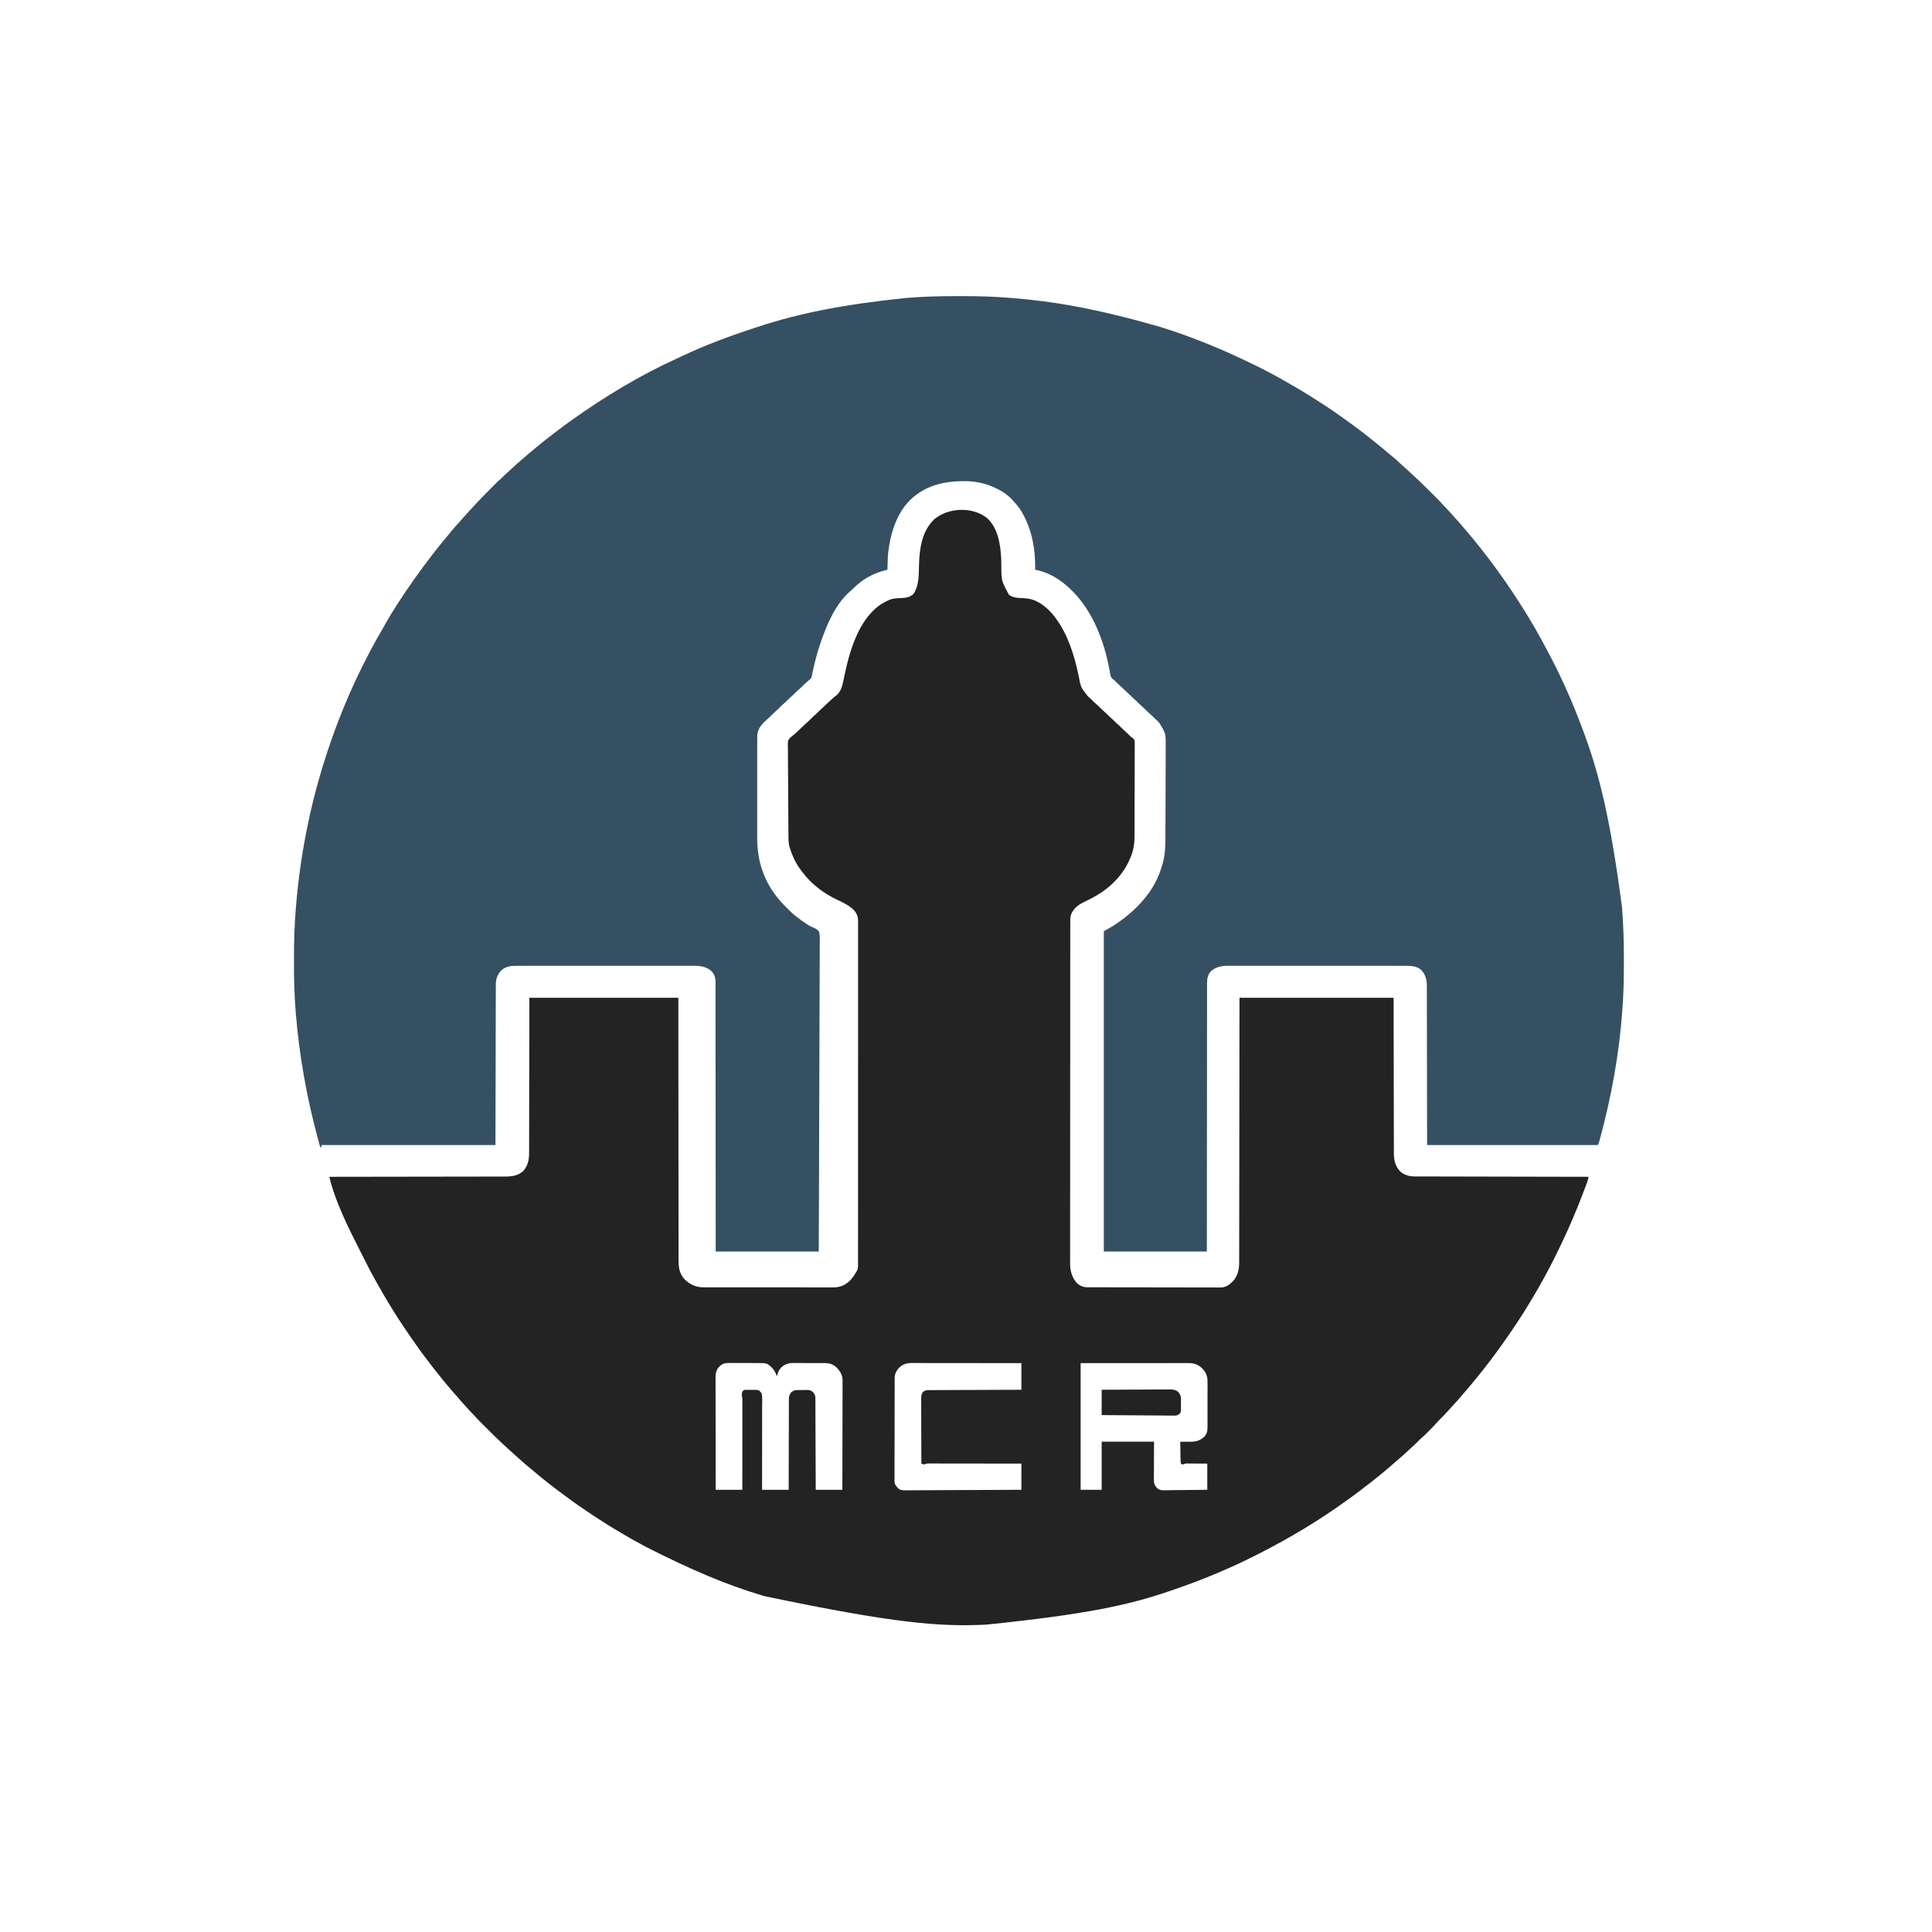
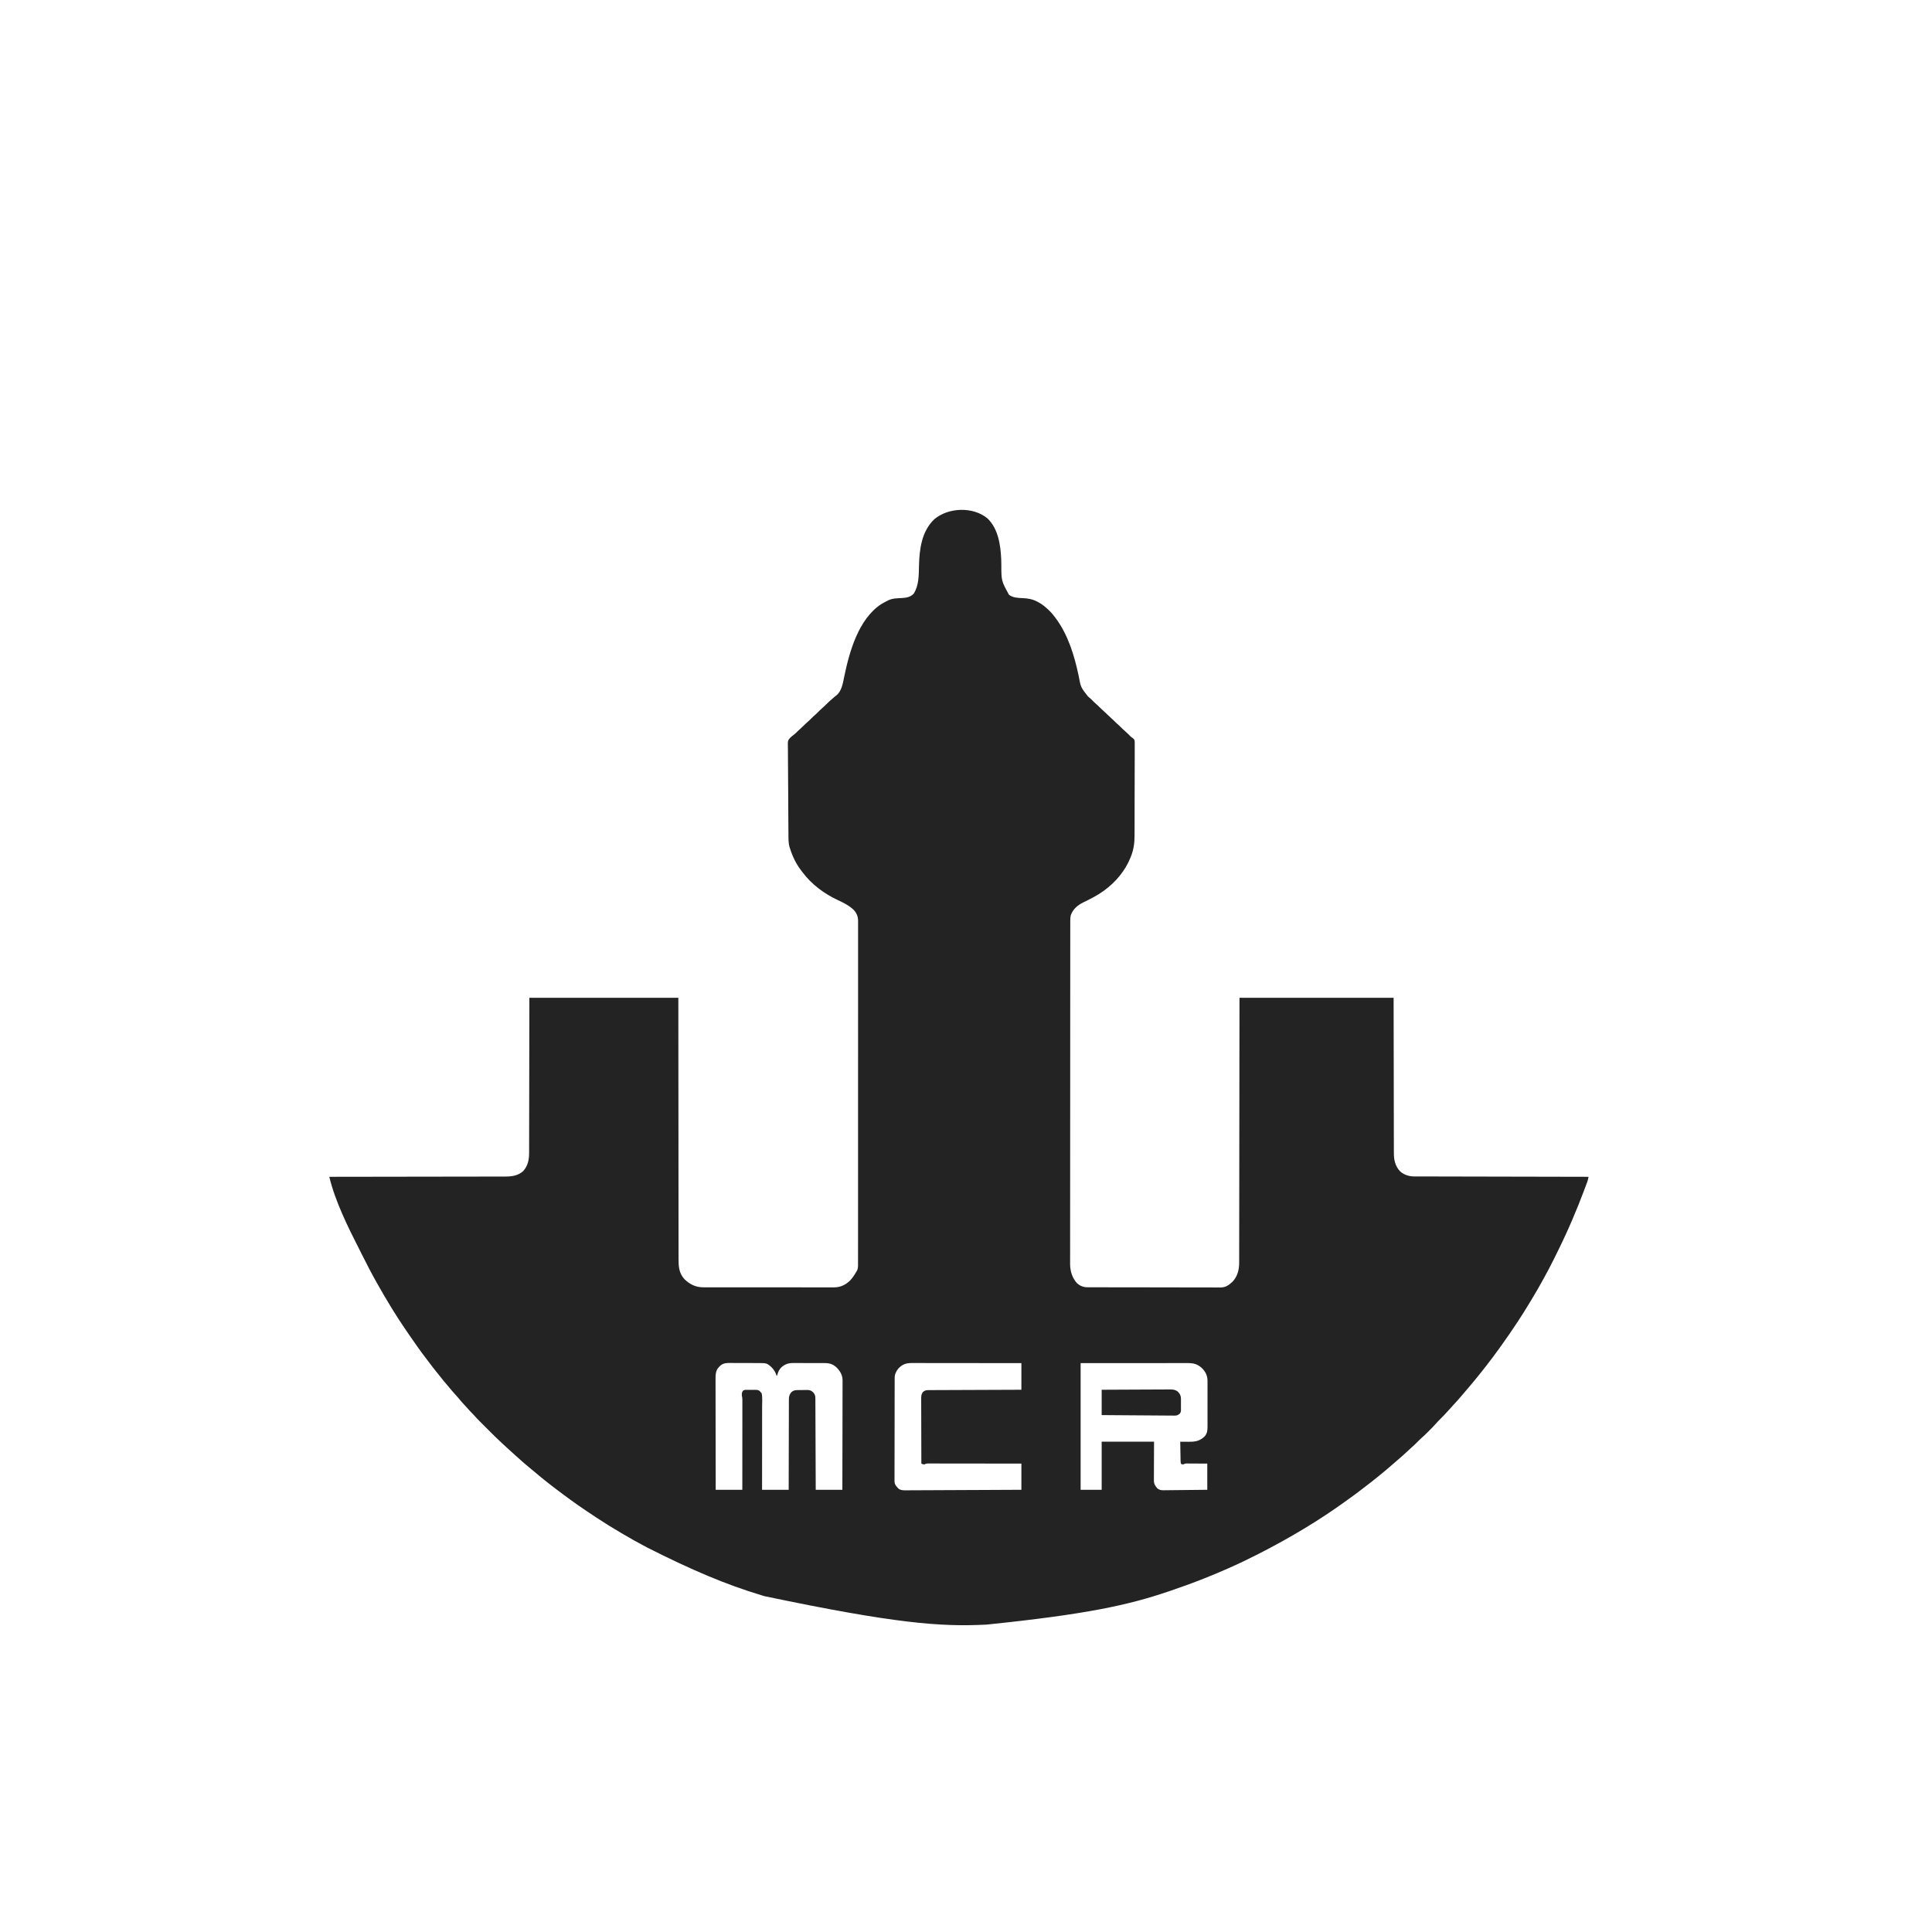
<svg xmlns="http://www.w3.org/2000/svg" version="1.1" width="4500" height="4500">
-   <path d="M0 0 C5.111 0.011 10.222 0.005 15.333 -0.007 C52.119 -0.077 88.837 1.099 125.509 4.073 C126.569 4.157 127.629 4.241 128.72 4.328 C227.636 12.194 325.838 28.96 473.634 71.261 C474.905 71.657 474.905 71.657 476.201 72.062 C514.946 84.175 553.08 97.983 590.619 113.432 C592.615 114.253 594.612 115.071 596.609 115.888 C616.848 124.179 636.795 133.058 656.634 142.261 C657.712 142.761 657.712 142.761 658.812 143.27 C684.068 154.99 709.078 167.125 733.634 180.261 C734.546 180.746 735.458 181.232 736.397 181.732 C749.713 188.83 762.832 196.206 775.833 203.862 C780.383 206.539 784.963 209.155 789.562 211.747 C801.221 218.325 812.567 225.358 823.875 232.519 C826.28 234.037 828.692 235.542 831.111 237.038 C855.12 251.944 878.663 267.805 901.634 284.261 C902.377 284.791 903.119 285.322 903.884 285.869 C909.153 289.64 914.399 293.443 919.634 297.261 C920.406 297.823 921.178 298.384 921.974 298.963 C932.999 306.997 943.855 315.22 954.581 323.648 C956.488 325.146 958.398 326.638 960.31 328.128 C968.57 334.576 976.715 341.159 984.83 347.789 C986.417 349.083 988.008 350.374 989.599 351.663 C995.296 356.289 1000.885 361.026 1006.441 365.82 C1009.978 368.864 1013.559 371.837 1017.197 374.761 C1022.561 379.112 1027.595 383.774 1032.642 388.483 C1034.957 390.642 1037.303 392.752 1039.697 394.823 C1044.589 399.059 1049.332 403.46 1054.092 407.843 C1055.549 409.183 1057.012 410.517 1058.474 411.851 C1073.987 426.001 1089.074 440.534 1103.904 455.4 C1106.306 457.808 1108.713 460.211 1111.121 462.613 C1113.464 464.952 1115.803 467.294 1118.142 469.636 C1118.993 470.485 1119.844 471.334 1120.721 472.209 C1125.051 476.555 1129.234 480.967 1133.223 485.629 C1134.934 487.608 1136.753 489.444 1138.634 491.261 C1141.758 494.343 1144.661 497.536 1147.521 500.862 C1150.332 504.052 1153.233 507.153 1156.134 510.261 C1160.725 515.187 1165.257 520.143 1169.634 525.261 C1170.511 526.283 1171.387 527.305 1172.263 528.327 C1173.778 530.094 1175.291 531.861 1176.804 533.629 C1180.07 537.446 1183.356 541.245 1186.655 545.034 C1192.44 551.679 1198.096 558.407 1203.634 565.261 C1204.652 566.509 1205.67 567.756 1206.689 569.003 C1216.703 581.271 1226.495 593.699 1236.116 606.277 C1237.233 607.736 1238.35 609.193 1239.469 610.65 C1247.277 620.823 1255.041 631.007 1262.404 641.508 C1263.736 643.406 1265.075 645.298 1266.416 647.19 C1268.963 650.788 1271.501 654.393 1274.038 657.998 C1275.633 660.259 1277.237 662.514 1278.841 664.769 C1289.173 679.338 1298.935 694.267 1308.634 709.261 C1309.274 710.249 1309.914 711.237 1310.573 712.254 C1335.736 751.209 1359.013 791.424 1380.273 832.635 C1381.983 835.933 1383.721 839.214 1385.462 842.495 C1396.208 862.765 1406.103 883.394 1415.634 904.261 C1416.163 905.414 1416.691 906.568 1417.236 907.756 C1432.315 940.742 1445.911 974.302 1458.634 1008.261 C1458.912 1009.001 1459.19 1009.741 1459.476 1010.504 C1496.78 1110.024 1523.082 1213.752 1550.537 1422.862 C1550.597 1423.596 1550.658 1424.33 1550.721 1425.086 C1553.899 1464.848 1555.018 1504.605 1554.952 1544.484 C1554.947 1547.944 1554.944 1551.403 1554.942 1554.863 C1554.911 1588.43 1554.458 1621.849 1551.859 1655.331 C1551.633 1658.279 1551.421 1661.228 1551.212 1664.177 C1543.997 1765.564 1525.666 1865.881 1498.998 1963.897 C1498.787 1964.678 1498.576 1965.459 1498.359 1966.263 C1497.313 1970.065 1496.105 1973.584 1494.634 1977.261 C1363.294 1977.261 1231.954 1977.261 1096.634 1977.261 C1096.322 1786.386 1096.322 1786.386 1096.246 1726.07 C1096.21 1708.26 1096.21 1708.26 1096.169 1690.451 C1096.151 1682.505 1096.141 1674.56 1096.137 1666.615 C1096.132 1657.452 1096.117 1648.289 1096.089 1639.127 C1096.075 1634.439 1096.065 1629.752 1096.069 1625.065 C1096.073 1620.824 1096.062 1616.583 1096.041 1612.342 C1096.036 1610.812 1096.036 1609.281 1096.041 1607.75 C1096.086 1593.234 1093.352 1580.842 1083.353 1569.823 C1072.468 1559.927 1058.507 1559.822 1044.663 1559.873 C1042.832 1559.869 1041.002 1559.863 1039.171 1559.857 C1034.156 1559.842 1029.142 1559.847 1024.127 1559.854 C1018.713 1559.859 1013.298 1559.846 1007.883 1559.836 C997.282 1559.819 986.68 1559.818 976.079 1559.823 C967.46 1559.827 958.841 1559.826 950.223 1559.82 C948.996 1559.82 947.769 1559.819 946.504 1559.818 C944.011 1559.817 941.518 1559.815 939.025 1559.813 C915.65 1559.8 892.275 1559.805 868.9 1559.817 C847.525 1559.827 826.15 1559.814 804.774 1559.79 C782.817 1559.765 760.859 1559.756 738.901 1559.762 C726.578 1559.766 714.254 1559.764 701.93 1559.746 C691.438 1559.731 680.947 1559.731 670.455 1559.748 C665.105 1559.757 659.755 1559.759 654.404 1559.744 C649.501 1559.73 644.598 1559.734 639.694 1559.754 C637.926 1559.758 636.157 1559.755 634.389 1559.744 C619.307 1559.661 605.399 1561.717 593.603 1572.038 C585.882 1580.038 584.03 1589.774 584.126 1600.547 C584.12 1601.633 584.114 1602.72 584.107 1603.839 C584.091 1607.469 584.103 1611.099 584.115 1614.729 C584.109 1617.361 584.102 1619.994 584.093 1622.627 C584.075 1628.346 584.073 1634.064 584.08 1639.783 C584.091 1648.286 584.079 1656.789 584.062 1665.292 C584.034 1679.598 584.025 1693.903 584.026 1708.208 C584.027 1722.37 584.021 1736.531 584.003 1750.692 C584.001 1752.014 584.001 1752.014 583.999 1753.362 C583.994 1757.836 583.988 1762.31 583.982 1766.784 C583.94 1798.462 583.917 1830.141 583.905 1861.819 C583.893 1892.592 583.873 1923.364 583.842 1954.136 C583.841 1955.085 583.84 1956.034 583.839 1957.012 C583.829 1966.54 583.819 1976.068 583.809 1985.596 C583.789 2005.005 583.77 2024.414 583.751 2043.824 C583.75 2044.716 583.749 2045.608 583.748 2046.528 C583.722 2073.877 583.701 2101.226 583.684 2128.575 C583.683 2129.739 583.683 2129.739 583.683 2130.927 C583.664 2162.372 583.65 2193.816 583.634 2225.261 C504.434 2225.261 425.234 2225.261 343.634 2225.261 C343.634 1979.081 343.634 1732.901 343.634 1479.261 C354.029 1473.321 354.029 1473.321 364.634 1467.261 C396.658 1446.614 425.201 1422.216 447.634 1391.261 C448.079 1390.652 448.523 1390.043 448.981 1389.416 C463.889 1368.761 474.317 1345.28 480.947 1320.761 C481.177 1319.921 481.408 1319.081 481.646 1318.216 C486.357 1299.702 487.087 1281.13 487.098 1262.124 C487.111 1259.571 487.124 1257.017 487.139 1254.464 C487.171 1248.304 487.19 1242.144 487.202 1235.985 C487.217 1228.791 487.246 1221.597 487.276 1214.403 C487.329 1201.562 487.367 1188.721 487.398 1175.879 C487.427 1163.453 487.469 1151.026 487.523 1138.599 C487.582 1125.015 487.634 1111.431 487.675 1097.847 C487.68 1096.397 487.684 1094.946 487.689 1093.496 C487.692 1092.426 487.692 1092.426 487.695 1091.334 C487.711 1086.333 487.731 1081.331 487.752 1076.329 C487.781 1069.592 487.799 1062.855 487.809 1056.118 C487.814 1053.653 487.823 1051.188 487.836 1048.723 C488.002 1018.537 488.002 1018.537 472.544 993.452 C470.293 991.209 467.998 989.015 465.697 986.823 C464.542 985.695 463.389 984.566 462.238 983.435 C457.048 978.361 451.777 973.418 446.269 968.69 C443.943 966.656 441.789 964.474 439.634 962.261 C436.718 959.309 433.788 956.457 430.634 953.761 C426.561 950.279 422.844 946.485 419.08 942.675 C416.343 939.973 413.484 937.47 410.564 934.972 C407.792 932.514 405.229 929.865 402.63 927.226 C400.713 925.338 398.739 923.574 396.697 921.823 C392.886 918.549 389.383 915.027 385.857 911.452 C383.209 908.841 380.425 906.43 377.603 904.011 C374.869 901.581 372.327 898.98 369.787 896.351 C367.806 894.3 367.806 894.3 365.931 893.127 C360.53 889.313 359.498 885.531 358.345 879.153 C358.055 877.35 358.055 877.35 357.759 875.511 C357.272 872.881 356.779 870.254 356.275 867.628 C356.146 866.945 356.017 866.262 355.884 865.559 C343.931 803.125 318.286 736.375 273.634 690.261 C272.768 689.366 271.902 688.472 271.009 687.55 C266.077 682.543 261.037 677.754 255.634 673.261 C255.118 672.825 254.601 672.389 254.069 671.94 C233.478 654.645 210.224 642.266 183.634 637.261 C183.657 636.023 183.681 634.786 183.705 633.511 C184.264 590.227 176.614 546.506 155.634 508.261 C155.288 507.624 154.941 506.988 154.584 506.333 C149.593 497.284 143.843 489.395 136.934 481.72 C135.737 480.376 134.58 478.998 133.427 477.616 C119.639 461.372 100.322 449.884 80.634 442.261 C79.492 441.811 78.35 441.361 77.173 440.897 C60.062 434.687 41.131 431.207 22.919 431.022 C22.115 431.013 21.31 431.003 20.48 430.993 C-27.899 430.526 -72.475 440.774 -107.991 475.386 C-139.37 506.927 -153.057 552.176 -158.366 595.261 C-158.458 595.991 -158.55 596.722 -158.645 597.475 C-159.566 605.585 -159.706 613.734 -159.928 621.886 C-159.972 623.382 -160.015 624.878 -160.059 626.374 C-160.165 630.003 -160.267 633.632 -160.366 637.261 C-161.563 637.552 -162.761 637.843 -163.995 638.144 C-194.152 645.658 -220.153 660.201 -241.772 682.667 C-243.496 684.391 -245.313 685.942 -247.178 687.511 C-282.748 718.438 -302.795 767.752 -317.366 811.261 C-317.755 812.421 -318.144 813.58 -318.545 814.775 C-324.197 831.81 -328.672 848.988 -332.639 866.476 C-332.788 867.128 -332.937 867.781 -333.091 868.454 C-333.821 871.689 -334.488 874.923 -335.093 878.183 C-337.247 889.586 -337.247 889.586 -342.053 893.698 C-342.941 894.488 -343.83 895.279 -344.745 896.093 C-345.61 896.808 -346.475 897.524 -347.366 898.261 C-348.742 899.467 -350.117 900.676 -351.491 901.886 C-352.133 902.435 -352.775 902.984 -353.436 903.55 C-356.208 906.008 -358.771 908.657 -361.37 911.296 C-363.287 913.183 -365.261 914.948 -367.303 916.698 C-370.294 919.267 -373.097 921.954 -375.866 924.761 C-379.227 928.168 -382.703 931.335 -386.334 934.448 C-388.602 936.472 -390.731 938.597 -392.866 940.761 C-395.594 943.526 -398.351 946.174 -401.303 948.698 C-404.476 951.417 -407.429 954.288 -410.366 957.261 C-413.262 960.192 -416.168 963.025 -419.303 965.698 C-422.655 968.562 -425.771 971.624 -428.866 974.761 C-431.919 977.856 -434.989 980.88 -438.303 983.698 C-450.521 994.282 -462.246 1005.52 -463.551 1022.7 C-463.625 1025.499 -463.637 1028.291 -463.626 1031.09 C-463.63 1032.159 -463.634 1033.228 -463.638 1034.329 C-463.648 1037.899 -463.644 1041.468 -463.64 1045.038 C-463.645 1047.603 -463.65 1050.168 -463.656 1052.733 C-463.668 1058.973 -463.67 1065.214 -463.668 1071.454 C-463.666 1076.536 -463.668 1081.618 -463.672 1086.7 C-463.673 1087.425 -463.673 1088.15 -463.674 1088.897 C-463.675 1090.37 -463.677 1091.844 -463.678 1093.317 C-463.689 1107.129 -463.686 1120.942 -463.68 1134.754 C-463.675 1147.342 -463.686 1159.929 -463.705 1172.516 C-463.725 1185.476 -463.733 1198.437 -463.729 1211.397 C-463.727 1218.659 -463.73 1225.92 -463.744 1233.182 C-463.757 1240.026 -463.755 1246.871 -463.742 1253.716 C-463.739 1256.21 -463.742 1258.705 -463.75 1261.2 C-463.895 1307.786 -452.348 1350.854 -425.366 1389.261 C-424.896 1389.933 -424.425 1390.605 -423.941 1391.298 C-416.555 1401.75 -408.305 1411.12 -399.366 1420.261 C-398.705 1420.942 -398.043 1421.624 -397.362 1422.326 C-389.421 1430.495 -381.446 1438.346 -372.366 1445.261 C-371.789 1445.708 -371.213 1446.156 -370.619 1446.617 C-363.286 1452.309 -355.817 1457.735 -348.053 1462.823 C-347.406 1463.258 -346.76 1463.692 -346.093 1464.14 C-342.306 1466.615 -338.699 1468.604 -334.441 1470.156 C-328.982 1472.313 -324.162 1474.665 -320.366 1479.261 C-316.992 1487.821 -317.838 1497.608 -318.043 1506.67 C-318.108 1510.502 -318.063 1514.333 -318.032 1518.164 C-317.992 1524.875 -318.023 1531.583 -318.101 1538.294 C-318.216 1548.272 -318.221 1558.248 -318.205 1568.226 C-318.18 1585.011 -318.243 1601.795 -318.357 1618.58 C-318.469 1635.197 -318.542 1651.814 -318.563 1668.432 C-318.565 1669.982 -318.565 1669.982 -318.567 1671.564 C-318.573 1676.812 -318.579 1682.061 -318.585 1687.309 C-318.625 1724.479 -318.753 1761.647 -318.932 1798.816 C-319.107 1834.924 -319.241 1871.031 -319.322 1907.139 C-319.325 1908.253 -319.327 1909.366 -319.33 1910.512 C-319.355 1921.691 -319.379 1932.869 -319.403 1944.048 C-319.451 1966.819 -319.504 1989.591 -319.561 2012.363 C-319.564 2013.409 -319.566 2014.456 -319.569 2015.535 C-319.649 2047.625 -319.753 2079.714 -319.878 2111.803 C-319.882 2112.714 -319.885 2113.625 -319.889 2114.564 C-320.034 2151.463 -320.203 2188.362 -320.366 2225.261 C-399.566 2225.261 -478.766 2225.261 -560.366 2225.261 C-560.375 2206.016 -560.384 2186.772 -560.394 2166.945 C-560.401 2154.095 -560.408 2141.246 -560.416 2128.397 C-560.416 2127.58 -560.417 2126.764 -560.417 2125.923 C-560.434 2098.447 -560.456 2070.971 -560.482 2043.495 C-560.483 2042.599 -560.484 2041.702 -560.485 2040.778 C-560.504 2021.293 -560.523 2001.807 -560.544 1982.321 C-560.554 1972.766 -560.564 1963.21 -560.573 1953.654 C-560.575 1952.228 -560.575 1952.228 -560.576 1950.773 C-560.608 1919.947 -560.626 1889.121 -560.638 1858.295 C-560.65 1826.62 -560.675 1794.944 -560.717 1763.269 C-560.723 1758.796 -560.728 1754.323 -560.734 1749.849 C-560.735 1748.969 -560.736 1748.089 -560.737 1747.182 C-560.755 1733.005 -560.759 1718.829 -560.757 1704.653 C-560.756 1690.404 -560.77 1676.155 -560.798 1661.906 C-560.814 1653.438 -560.819 1644.971 -560.809 1636.504 C-560.803 1630.847 -560.811 1625.19 -560.831 1619.533 C-560.842 1616.31 -560.845 1613.088 -560.834 1609.865 C-560.824 1606.389 -560.838 1602.915 -560.858 1599.439 C-560.849 1598.444 -560.84 1597.448 -560.831 1596.422 C-560.937 1586.929 -563.732 1579.012 -570.334 1572.073 C-582.84 1560.914 -597.782 1559.665 -613.718 1559.76 C-615.553 1559.756 -617.389 1559.75 -619.224 1559.743 C-624.238 1559.728 -629.251 1559.738 -634.265 1559.753 C-639.684 1559.764 -645.102 1559.752 -650.521 1559.743 C-661.123 1559.729 -671.725 1559.736 -682.327 1559.751 C-694.678 1559.768 -707.03 1559.765 -719.381 1559.761 C-741.419 1559.755 -763.456 1559.77 -785.494 1559.794 C-806.872 1559.818 -828.25 1559.825 -849.628 1559.815 C-872.92 1559.803 -896.211 1559.801 -919.503 1559.816 C-921.987 1559.817 -924.471 1559.819 -926.954 1559.82 C-928.787 1559.821 -928.787 1559.821 -930.657 1559.823 C-939.265 1559.827 -947.872 1559.826 -956.479 1559.821 C-966.967 1559.816 -977.455 1559.822 -987.944 1559.842 C-993.294 1559.852 -998.644 1559.857 -1003.994 1559.849 C-1008.893 1559.842 -1013.793 1559.849 -1018.692 1559.867 C-1020.462 1559.871 -1022.232 1559.87 -1024.003 1559.863 C-1037.985 1559.816 -1049.057 1561.139 -1059.991 1570.511 C-1068.287 1580.116 -1072.475 1590.082 -1072.504 1602.826 C-1072.507 1603.475 -1072.51 1604.125 -1072.513 1604.794 C-1072.521 1606.971 -1072.523 1609.149 -1072.524 1611.326 C-1072.528 1612.898 -1072.533 1614.47 -1072.539 1616.042 C-1072.552 1620.373 -1072.56 1624.704 -1072.566 1629.035 C-1072.574 1633.773 -1072.588 1638.511 -1072.601 1643.249 C-1072.626 1652.45 -1072.646 1661.651 -1072.664 1670.852 C-1072.684 1681.493 -1072.711 1692.133 -1072.739 1702.774 C-1072.807 1730.874 -1072.867 1758.973 -1072.928 1787.073 C-1073.145 1881.216 -1073.145 1881.216 -1073.366 1977.261 C-1207.016 1977.261 -1340.666 1977.261 -1478.366 1977.261 C-1478.696 1979.241 -1479.026 1981.221 -1479.366 1983.261 C-1481.366 1982.261 -1481.366 1982.261 -1482.504 1978.886 C-1482.933 1977.346 -1483.352 1975.805 -1483.764 1974.261 C-1483.995 1973.42 -1484.226 1972.579 -1484.464 1971.712 C-1485.232 1968.897 -1485.987 1966.079 -1486.741 1963.261 C-1487.004 1962.284 -1487.267 1961.308 -1487.538 1960.302 C-1513.043 1865.606 -1530.208 1769.392 -1538.268 1671.628 C-1538.329 1670.896 -1538.39 1670.164 -1538.453 1669.41 C-1541.508 1631.311 -1542.712 1593.183 -1542.626 1554.97 C-1542.615 1549.851 -1542.622 1544.733 -1542.633 1539.613 C-1542.703 1502.96 -1541.553 1466.367 -1538.616 1429.823 C-1538.492 1428.248 -1538.492 1428.248 -1538.365 1426.641 C-1533.668 1367.448 -1525.76 1308.538 -1514.366 1250.261 C-1514.188 1249.344 -1514.01 1248.428 -1513.827 1247.484 C-1503.995 1196.802 -1491.479 1146.627 -1476.366 1097.261 C-1476.078 1096.319 -1475.789 1095.378 -1475.493 1094.408 C-1448.018 1004.902 -1412.886 916.923 -1365.659 827.655 C-1364.141 824.844 -1362.644 822.021 -1361.147 819.198 C-1354.218 806.174 -1347.014 793.351 -1339.522 780.644 C-1336.964 776.301 -1334.488 771.923 -1332.053 767.511 C-1312.033 731.517 -1288.929 697.013 -1265.366 663.261 C-1264.906 662.6 -1264.446 661.94 -1263.972 661.259 C-1250.927 642.558 -1237.236 624.355 -1223.366 606.261 C-1222.416 605.02 -1221.467 603.779 -1220.518 602.538 C-1218.144 599.438 -1215.758 596.347 -1213.366 593.261 C-1212.951 592.725 -1212.536 592.189 -1212.108 591.637 C-1202.122 578.765 -1191.76 566.201 -1181.2 553.796 C-1178.353 550.447 -1175.566 547.055 -1172.803 543.636 C-1168.93 538.876 -1164.858 534.333 -1160.706 529.815 C-1158.707 527.634 -1156.744 525.431 -1154.803 523.198 C-1151.468 519.363 -1148.073 515.584 -1144.667 511.812 C-1143.202 510.187 -1141.74 508.56 -1140.284 506.929 C-1134.716 500.7 -1129.038 494.58 -1123.324 488.486 C-1120.814 485.808 -1118.308 483.126 -1115.807 480.439 C-1106.328 470.281 -1096.627 460.366 -1086.79 450.555 C-1084.336 448.106 -1081.888 445.653 -1079.44 443.198 C-1077.853 441.612 -1076.266 440.026 -1074.678 438.44 C-1073.96 437.721 -1073.243 437.001 -1072.503 436.259 C-1068.484 432.258 -1064.369 428.432 -1060.065 424.739 C-1057.89 422.847 -1055.872 420.829 -1053.866 418.761 C-1050.623 415.48 -1047.295 412.406 -1043.795 409.405 C-1040.42 406.426 -1037.148 403.341 -1033.866 400.261 C-1028.779 395.495 -1023.67 390.785 -1018.366 386.261 C-1017.345 385.386 -1016.324 384.511 -1015.303 383.636 C-1013.535 382.12 -1011.767 380.605 -1009.997 379.091 C-1006.18 375.825 -1002.38 372.538 -998.592 369.239 C-991.947 363.454 -985.216 357.801 -978.366 352.261 C-976.615 350.824 -974.865 349.386 -973.116 347.948 C-961.473 338.433 -949.682 329.139 -937.708 320.044 C-935.218 318.148 -932.735 316.244 -930.252 314.339 C-919.093 305.783 -907.826 297.41 -896.366 289.261 C-895.649 288.751 -894.933 288.24 -894.195 287.715 C-817.377 233.073 -735.605 183.756 -649.677 144.776 C-646.356 143.256 -643.052 141.704 -639.752 140.14 C-584.712 114.101 -527.393 92.793 -469.526 73.965 C-467.439 73.285 -465.354 72.599 -463.27 71.912 C-365.806 39.827 -263.925 19.525 -117.741 4.354 C-117.014 4.294 -116.288 4.233 -115.539 4.171 C-77.081 1.081 -38.573 -0.087 0 0 Z " fill="#355062" transform="translate(2227.366,689.739)" />
-   <path d="M0 0 C25.307 23.552 30.935 62.163 32.441 94.91 C32.583 99.142 32.655 103.375 32.731 107.608 C32.775 145.825 32.775 145.825 50.566 178.223 C59.317 184.953 70.322 185.555 80.941 185.973 C94.132 186.533 105.397 188.189 117.066 194.598 C117.887 195.04 118.707 195.483 119.553 195.939 C125.74 199.355 131.207 203.147 136.441 207.91 C137.789 209.065 137.789 209.065 139.164 210.242 C145.686 215.939 151.212 222.017 156.441 228.91 C157.22 229.923 157.999 230.937 158.801 231.98 C188.067 270.965 202.711 319.298 212.704 366.367 C217.742 393.776 217.742 393.776 234.441 414.91 C235.766 416.021 237.078 417.147 238.379 418.285 C239.038 418.86 239.696 419.435 240.375 420.027 C243.434 422.815 246.313 425.773 249.219 428.719 C251.868 431.331 254.653 433.743 257.477 436.164 C260.258 438.636 262.835 441.294 265.445 443.945 C267.362 445.832 269.337 447.597 271.379 449.348 C274.369 451.917 277.173 454.603 279.941 457.41 C282.69 460.196 285.47 462.863 288.441 465.41 C292.234 468.661 295.713 472.165 299.219 475.719 C301.868 478.331 304.653 480.743 307.477 483.164 C310.258 485.636 312.835 488.294 315.445 490.945 C317.362 492.832 319.337 494.597 321.379 496.348 C325.108 499.551 328.551 502.977 331.973 506.504 C334.264 508.854 334.264 508.854 336.398 510.325 C341.983 514.538 341.983 514.538 343.184 518.135 C343.46 520.753 343.489 523.269 343.43 525.901 C343.445 527.386 343.445 527.386 343.46 528.902 C343.482 532.213 343.448 535.522 343.413 538.833 C343.417 541.211 343.425 543.588 343.436 545.966 C343.453 551.751 343.434 557.535 343.397 563.32 C343.355 570.07 343.355 576.821 343.357 583.571 C343.359 595.632 343.323 607.692 343.265 619.752 C343.208 631.423 343.18 643.093 343.183 654.764 C343.183 655.482 343.183 656.199 343.183 656.938 C343.183 657.654 343.183 658.37 343.184 659.108 C343.186 672.428 343.163 685.748 343.127 699.068 C343.115 703.758 343.111 708.448 343.109 713.139 C343.105 719.477 343.08 725.815 343.04 732.153 C343.029 734.468 343.024 736.783 343.026 739.098 C343.037 756.332 341.079 771.418 334.691 787.535 C334.346 788.418 334.001 789.3 333.646 790.21 C321.356 820.937 299.131 847.552 272.441 866.91 C271.802 867.377 271.163 867.845 270.504 868.326 C256.035 878.768 240.166 886.721 224.156 894.508 C210.471 901.198 199.639 910.183 194.441 924.91 C193.557 928.583 193.315 931.985 193.313 935.759 C193.308 937.529 193.308 937.529 193.303 939.334 C193.304 940.629 193.306 941.924 193.307 943.259 C193.305 944.655 193.303 946.051 193.3 947.447 C193.294 951.301 193.293 955.155 193.294 959.009 C193.294 963.195 193.288 967.382 193.283 971.568 C193.274 979.879 193.27 988.19 193.268 996.501 C193.265 1006.453 193.256 1016.405 193.247 1026.357 C193.226 1050.414 193.216 1074.47 193.207 1098.527 C193.203 1109.906 193.198 1121.285 193.192 1132.664 C193.174 1171.611 193.159 1210.558 193.152 1249.505 C193.152 1251.951 193.151 1254.397 193.151 1256.842 C193.15 1258.055 193.15 1259.268 193.15 1260.517 C193.149 1266.662 193.147 1272.806 193.146 1278.951 C193.146 1280.78 193.146 1280.78 193.146 1282.646 C193.138 1322.182 193.114 1361.718 193.082 1401.255 C193.047 1443.047 193.028 1484.84 193.024 1526.633 C193.024 1531.221 193.023 1535.809 193.023 1540.397 C193.023 1541.526 193.023 1542.656 193.023 1543.82 C193.02 1562.002 193.005 1580.183 192.984 1598.365 C192.964 1616.64 192.958 1634.916 192.968 1653.192 C192.973 1664.049 192.967 1674.906 192.945 1685.763 C192.932 1693.019 192.933 1700.275 192.946 1707.531 C192.953 1711.663 192.953 1715.794 192.936 1719.926 C192.921 1723.693 192.924 1727.459 192.942 1731.226 C192.946 1733.203 192.931 1735.18 192.915 1737.156 C193.041 1753.536 197.829 1769.9 209.297 1782.004 C215.72 1787.713 223.638 1791.151 232.259 1791.173 C233.403 1791.181 234.548 1791.188 235.728 1791.196 C237.6 1791.194 237.6 1791.194 239.51 1791.191 C240.857 1791.196 242.204 1791.202 243.55 1791.209 C247.246 1791.225 250.941 1791.229 254.637 1791.23 C258.625 1791.234 262.612 1791.249 266.6 1791.263 C275.317 1791.29 284.034 1791.302 292.751 1791.311 C298.196 1791.316 303.64 1791.325 309.085 1791.334 C324.164 1791.358 339.243 1791.379 354.323 1791.385 C355.77 1791.386 355.77 1791.386 357.246 1791.387 C358.213 1791.387 359.18 1791.387 360.176 1791.388 C362.135 1791.389 364.095 1791.39 366.054 1791.391 C367.512 1791.391 367.512 1791.391 368.999 1791.392 C384.748 1791.4 400.496 1791.435 416.245 1791.481 C432.42 1791.529 448.595 1791.554 464.771 1791.556 C473.85 1791.558 482.929 1791.569 492.008 1791.606 C499.739 1791.636 507.47 1791.647 515.201 1791.63 C519.144 1791.622 523.086 1791.624 527.028 1791.652 C530.642 1791.678 534.255 1791.675 537.869 1791.651 C539.786 1791.645 541.703 1791.669 543.62 1791.694 C555.484 1791.559 562.748 1786.179 571.188 1778.254 C582.864 1766.112 586.764 1750.267 586.703 1733.872 C586.707 1732.8 586.711 1731.728 586.715 1730.624 C586.726 1727.038 586.723 1723.452 586.72 1719.866 C586.725 1717.267 586.731 1714.668 586.737 1712.069 C586.751 1706.422 586.756 1700.774 586.757 1695.126 C586.759 1686.729 586.771 1678.331 586.786 1669.933 C586.812 1655.805 586.827 1641.678 586.838 1627.55 C586.849 1613.564 586.863 1599.577 586.883 1585.591 C586.885 1584.286 586.885 1584.286 586.887 1582.955 C586.893 1578.537 586.9 1574.119 586.906 1569.701 C586.952 1538.416 586.988 1507.13 587.02 1475.845 C587.05 1445.454 587.084 1415.063 587.124 1384.671 C587.127 1382.76 587.129 1380.849 587.132 1378.937 C587.152 1363.406 587.173 1347.874 587.193 1332.343 C587.289 1260.532 587.364 1188.721 587.441 1116.91 C705.911 1116.91 824.381 1116.91 946.441 1116.91 C946.479 1143.841 946.516 1170.772 946.555 1198.52 C946.585 1215.555 946.616 1232.59 946.65 1249.625 C946.668 1258.573 946.686 1267.521 946.704 1276.468 C946.706 1277.59 946.708 1278.711 946.711 1279.867 C946.746 1297.965 946.771 1316.063 946.792 1334.161 C946.814 1352.739 946.847 1371.316 946.89 1389.894 C946.917 1401.354 946.934 1412.815 946.941 1424.276 C946.946 1432.138 946.962 1440 946.987 1447.862 C947.001 1452.396 947.01 1456.93 947.006 1461.464 C947.003 1465.621 947.013 1469.777 947.035 1473.934 C947.04 1475.432 947.04 1476.93 947.035 1478.428 C946.983 1494.655 950.118 1508.933 961.465 1521.129 C970.678 1529.431 982.302 1533.023 994.507 1533.049 C995.21 1533.052 995.913 1533.055 996.637 1533.057 C998.999 1533.066 1001.36 1533.067 1003.722 1533.068 C1005.43 1533.073 1007.137 1533.078 1008.845 1533.083 C1013.543 1533.097 1018.24 1533.104 1022.938 1533.111 C1028.002 1533.119 1033.066 1533.132 1038.13 1533.145 C1046.905 1533.167 1055.681 1533.185 1064.456 1533.201 C1077.144 1533.224 1089.831 1533.252 1102.519 1533.281 C1123.103 1533.329 1143.687 1533.372 1164.271 1533.413 C1184.269 1533.452 1204.266 1533.494 1224.263 1533.538 C1225.496 1533.541 1226.728 1533.543 1227.998 1533.546 C1234.18 1533.56 1240.362 1533.573 1246.544 1533.587 C1297.843 1533.701 1349.142 1533.808 1400.441 1533.91 C1399.846 1537.647 1399.165 1541.07 1397.854 1544.622 C1397.527 1545.512 1397.201 1546.402 1396.865 1547.319 C1396.331 1548.75 1396.331 1548.75 1395.785 1550.211 C1395.411 1551.223 1395.037 1552.235 1394.652 1553.278 C1393.422 1556.596 1392.183 1559.91 1390.941 1563.223 C1390.517 1564.36 1390.092 1565.497 1389.655 1566.668 C1381.437 1588.641 1372.671 1610.345 1363.441 1631.91 C1362.829 1633.347 1362.216 1634.784 1361.604 1636.221 C1348.951 1665.845 1335.063 1694.835 1320.691 1723.66 C1320.172 1724.705 1319.652 1725.749 1319.117 1726.826 C1312.272 1740.569 1305.167 1754.137 1297.734 1767.571 C1296.596 1769.631 1295.463 1771.694 1294.334 1773.759 C1286.037 1788.936 1277.413 1803.878 1268.42 1818.653 C1266.329 1822.095 1264.251 1825.545 1262.176 1828.996 C1253.858 1842.809 1245.361 1856.476 1236.441 1869.91 C1235.387 1871.502 1235.387 1871.502 1234.311 1873.126 C1221.892 1891.871 1209.309 1910.453 1196.085 1928.641 C1194.478 1930.859 1192.882 1933.084 1191.289 1935.312 C1182.906 1947.025 1174.231 1958.5 1165.441 1969.91 C1164.826 1970.71 1164.21 1971.51 1163.576 1972.334 C1155.822 1982.401 1147.924 1992.339 1139.87 2002.166 C1138.581 2003.739 1137.298 2005.317 1136.016 2006.895 C1127.351 2017.545 1118.418 2027.968 1109.469 2038.379 C1107.472 2040.704 1105.485 2043.037 1103.508 2045.379 C1097.657 2052.289 1091.65 2059.01 1085.424 2065.586 C1081.93 2069.281 1078.552 2073.055 1075.216 2076.893 C1072.277 2080.234 1069.239 2083.48 1066.191 2086.723 C1065.542 2087.416 1064.892 2088.108 1064.223 2088.822 C1059.583 2093.75 1054.852 2098.561 1050.004 2103.285 C1048.034 2105.303 1046.204 2107.33 1044.375 2109.469 C1039.858 2114.677 1034.98 2119.521 1030.099 2124.383 C1028.507 2125.97 1026.92 2127.562 1025.334 2129.154 C1020.44 2134.051 1015.501 2138.832 1010.236 2143.334 C1007.154 2146.041 1004.308 2148.978 1001.441 2151.91 C997.268 2156.179 992.996 2160.227 988.477 2164.129 C985.046 2167.131 981.751 2170.276 978.441 2173.41 C971.114 2180.351 963.553 2186.982 955.879 2193.535 C950.861 2197.827 945.863 2202.142 940.879 2206.473 C931.781 2214.368 922.657 2222.221 913.211 2229.699 C911.07 2231.408 908.945 2233.132 906.828 2234.871 C899.531 2240.859 892.161 2246.698 884.579 2252.322 C879.512 2256.085 874.532 2259.95 869.566 2263.848 C861.426 2270.219 853.101 2276.297 844.687 2282.301 C842.443 2283.909 840.208 2285.53 837.977 2287.156 C773.118 2334.386 703.861 2375.467 632.441 2411.91 C631.766 2412.255 631.091 2412.6 630.395 2412.955 C608.338 2424.209 586.094 2434.909 563.441 2444.91 C562.794 2445.197 562.146 2445.483 561.479 2445.778 C543.271 2453.823 524.951 2461.585 506.441 2468.91 C505.75 2469.184 505.059 2469.458 504.347 2469.74 C477.956 2480.175 451.319 2489.805 424.441 2498.91 C423.703 2499.161 422.964 2499.412 422.203 2499.671 C328.557 2531.465 231.063 2552.989 -1.559 2576.91 C-2.335 2576.949 -3.112 2576.988 -3.912 2577.027 C-108.484 2582.192 -214.319 2574.59 -519.186 2510.638 C-521.471 2509.937 -523.757 2509.244 -526.045 2508.555 C-608.201 2483.79 -687.79 2450.228 -792.941 2397 C-796.898 2394.814 -800.873 2392.665 -804.863 2390.539 C-818.738 2383.145 -832.402 2375.47 -845.931 2367.462 C-848.256 2366.089 -850.587 2364.727 -852.922 2363.371 C-872.824 2351.802 -892.363 2339.614 -911.559 2326.91 C-912.526 2326.27 -913.493 2325.631 -914.489 2324.972 C-926.926 2316.735 -939.322 2308.443 -951.559 2299.91 C-952.223 2299.447 -952.888 2298.984 -953.573 2298.507 C-965.047 2290.504 -976.333 2282.257 -987.559 2273.91 C-988.129 2273.486 -988.7 2273.063 -989.288 2272.626 C-1011.67 2255.983 -1033.741 2238.878 -1054.979 2220.791 C-1058.286 2217.977 -1061.625 2215.21 -1064.996 2212.473 C-1074.612 2204.634 -1083.974 2196.521 -1093.117 2188.137 C-1095.22 2186.219 -1097.345 2184.336 -1099.496 2182.473 C-1104.422 2178.189 -1109.21 2173.754 -1114.012 2169.332 C-1115.483 2167.98 -1116.958 2166.632 -1118.434 2165.285 C-1121.483 2162.501 -1124.522 2159.707 -1127.559 2156.91 C-1128.092 2156.42 -1128.626 2155.93 -1129.175 2155.425 C-1141.251 2144.311 -1152.872 2132.753 -1164.462 2121.137 C-1167.114 2118.48 -1169.771 2115.826 -1172.429 2113.174 C-1174.509 2111.097 -1176.587 2109.018 -1178.665 2106.938 C-1179.644 2105.958 -1180.623 2104.98 -1181.603 2104.002 C-1186.637 2098.978 -1191.561 2093.92 -1196.179 2088.51 C-1197.878 2086.54 -1199.688 2084.716 -1201.559 2082.91 C-1204.686 2079.824 -1207.592 2076.629 -1210.453 2073.297 C-1212.665 2070.79 -1214.938 2068.353 -1217.226 2065.916 C-1222.487 2060.313 -1227.51 2054.625 -1232.316 2048.621 C-1234.798 2045.621 -1237.407 2042.759 -1240.059 2039.91 C-1244.293 2035.354 -1248.288 2030.657 -1252.188 2025.812 C-1254.877 2022.521 -1257.65 2019.31 -1260.434 2016.098 C-1264.887 2010.941 -1269.167 2005.679 -1273.345 2000.297 C-1276.827 1995.818 -1280.398 1991.421 -1283.996 1987.035 C-1289.286 1980.563 -1294.348 1973.95 -1299.328 1967.238 C-1302.34 1963.184 -1305.412 1959.178 -1308.488 1955.172 C-1315.022 1946.655 -1321.398 1938.063 -1327.529 1929.252 C-1329.421 1926.535 -1331.323 1923.825 -1333.242 1921.126 C-1341.285 1909.812 -1349.112 1898.358 -1356.871 1886.848 C-1357.509 1885.901 -1358.147 1884.955 -1358.805 1883.98 C-1367.731 1870.731 -1376.534 1857.439 -1384.819 1843.776 C-1386.403 1841.167 -1387.998 1838.566 -1389.598 1835.967 C-1399.947 1819.149 -1409.869 1802.115 -1419.559 1784.91 C-1420.179 1783.814 -1420.8 1782.718 -1421.44 1781.589 C-1433.887 1759.601 -1445.456 1737.178 -1456.73 1714.57 C-1458.615 1710.79 -1460.516 1707.019 -1462.438 1703.258 C-1489.253 1650.598 -1518.7 1591.478 -1532.559 1533.91 C-1531.663 1533.909 -1530.768 1533.908 -1529.846 1533.907 C-1476.795 1533.849 -1423.744 1533.775 -1370.693 1533.681 C-1364.323 1533.67 -1357.953 1533.659 -1351.583 1533.648 C-1350.315 1533.646 -1349.047 1533.643 -1347.74 1533.641 C-1327.207 1533.606 -1306.673 1533.581 -1286.14 1533.56 C-1265.071 1533.538 -1244.002 1533.505 -1222.933 1533.461 C-1209.932 1533.435 -1196.931 1533.417 -1183.93 1533.411 C-1175.015 1533.406 -1166.1 1533.389 -1157.185 1533.364 C-1152.041 1533.35 -1146.898 1533.341 -1141.754 1533.345 C-1137.042 1533.349 -1132.33 1533.338 -1127.617 1533.317 C-1125.916 1533.312 -1124.214 1533.311 -1122.513 1533.317 C-1107.064 1533.36 -1092.291 1531.15 -1080.508 1520.18 C-1069.62 1507.503 -1067.102 1493.551 -1067.16 1477.313 C-1067.154 1475.753 -1067.148 1474.192 -1067.14 1472.632 C-1067.122 1468.369 -1067.122 1464.107 -1067.126 1459.845 C-1067.126 1455.239 -1067.11 1450.634 -1067.095 1446.028 C-1067.073 1438.056 -1067.061 1430.085 -1067.056 1422.113 C-1067.05 1410.588 -1067.027 1399.063 -1067 1387.538 C-1066.957 1368.837 -1066.927 1350.136 -1066.905 1331.436 C-1066.884 1313.274 -1066.857 1295.112 -1066.821 1276.95 C-1066.818 1275.253 -1066.818 1275.253 -1066.814 1273.521 C-1066.797 1264.671 -1066.779 1255.82 -1066.761 1246.969 C-1066.674 1203.616 -1066.619 1160.263 -1066.559 1116.91 C-952.049 1116.91 -837.539 1116.91 -719.559 1116.91 C-719.533 1162.165 -719.507 1207.42 -719.48 1254.047 C-719.457 1280.946 -719.433 1307.844 -719.404 1334.743 C-719.387 1350.517 -719.37 1366.291 -719.354 1382.066 C-719.352 1383.974 -719.35 1385.882 -719.348 1387.79 C-719.317 1418.202 -719.298 1448.615 -719.287 1479.028 C-719.274 1510.288 -719.249 1541.547 -719.208 1572.806 C-719.202 1577.222 -719.196 1581.638 -719.19 1586.054 C-719.189 1586.923 -719.188 1587.793 -719.187 1588.688 C-719.169 1602.674 -719.166 1616.66 -719.167 1630.646 C-719.168 1644.709 -719.155 1658.772 -719.126 1672.835 C-719.11 1681.189 -719.105 1689.542 -719.116 1697.896 C-719.122 1704.137 -719.108 1710.378 -719.086 1716.62 C-719.081 1719.142 -719.082 1721.665 -719.09 1724.187 C-719.147 1742.761 -718.352 1758.136 -705.152 1772.535 C-692.562 1784.681 -678.712 1791.382 -661.218 1791.298 C-659.866 1791.302 -658.514 1791.307 -657.162 1791.314 C-653.462 1791.329 -649.762 1791.324 -646.061 1791.317 C-642.064 1791.312 -638.068 1791.325 -634.071 1791.335 C-626.247 1791.352 -618.422 1791.353 -610.597 1791.348 C-604.236 1791.344 -597.874 1791.345 -591.512 1791.351 C-590.606 1791.351 -589.7 1791.352 -588.767 1791.353 C-586.926 1791.354 -585.085 1791.356 -583.244 1791.357 C-565.987 1791.371 -548.73 1791.366 -531.473 1791.354 C-515.696 1791.344 -499.919 1791.357 -484.142 1791.381 C-467.932 1791.406 -451.721 1791.415 -435.511 1791.409 C-426.414 1791.405 -417.318 1791.407 -408.221 1791.425 C-400.477 1791.44 -392.732 1791.44 -384.987 1791.423 C-381.039 1791.414 -377.09 1791.412 -373.141 1791.427 C-369.521 1791.441 -365.901 1791.436 -362.28 1791.417 C-360.362 1791.412 -358.444 1791.426 -356.526 1791.44 C-342.114 1791.318 -330.402 1785.766 -319.996 1775.91 C-314.159 1769.85 -309.728 1763.217 -305.559 1755.91 C-304.523 1754.249 -304.523 1754.249 -303.467 1752.554 C-300.573 1746.671 -301.007 1740.575 -301.052 1734.147 C-301.048 1732.743 -301.042 1731.338 -301.034 1729.933 C-301.018 1726.07 -301.026 1722.207 -301.039 1718.344 C-301.048 1714.142 -301.034 1709.94 -301.023 1705.739 C-301.007 1698.374 -301.006 1691.008 -301.014 1683.643 C-301.027 1672.691 -301.017 1661.739 -301.003 1650.786 C-300.978 1631.226 -300.976 1611.666 -300.984 1592.106 C-300.991 1574.988 -300.991 1557.87 -300.984 1540.751 C-300.983 1538.457 -300.983 1536.162 -300.982 1533.867 C-300.98 1530.409 -300.979 1526.951 -300.977 1523.493 C-300.964 1491.338 -300.959 1459.182 -300.971 1427.027 C-300.972 1425.208 -300.972 1425.208 -300.972 1423.353 C-300.976 1413.505 -300.98 1403.658 -300.984 1393.811 C-300.998 1355.396 -300.99 1316.981 -300.962 1278.567 C-300.93 1235.422 -300.915 1192.277 -300.925 1149.133 C-300.927 1144.534 -300.927 1139.935 -300.928 1135.337 C-300.929 1134.204 -300.929 1133.072 -300.929 1131.905 C-300.933 1114.798 -300.923 1097.691 -300.908 1080.584 C-300.89 1061.132 -300.89 1041.681 -300.913 1022.23 C-300.926 1011.341 -300.924 1000.452 -300.903 989.562 C-300.89 982.292 -300.896 975.021 -300.916 967.75 C-300.927 963.605 -300.93 959.461 -300.911 955.317 C-300.894 951.544 -300.901 947.772 -300.925 944 C-300.932 942.008 -300.914 940.016 -300.896 938.025 C-301.005 927.4 -304.169 919.675 -311.438 911.906 C-322.188 901.789 -334.943 895.505 -348.185 889.35 C-379.916 874.557 -409.145 852.833 -430.231 824.678 C-431.501 822.987 -432.792 821.316 -434.086 819.645 C-445.602 804.475 -453.896 787.049 -459.559 768.91 C-459.815 768.166 -460.071 767.422 -460.335 766.655 C-463.581 755.892 -463.074 744.777 -463.137 733.647 C-463.161 731.294 -463.186 728.94 -463.212 726.587 C-463.29 718.895 -463.336 711.204 -463.379 703.512 C-463.395 700.855 -463.411 698.198 -463.427 695.541 C-463.493 684.488 -463.549 673.435 -463.582 662.382 C-463.591 659.524 -463.6 656.666 -463.609 653.808 C-463.611 653.097 -463.613 652.387 -463.616 651.655 C-463.654 640.145 -463.753 628.635 -463.878 617.126 C-464.006 605.276 -464.076 593.427 -464.092 581.576 C-464.102 574.935 -464.139 568.296 -464.236 561.656 C-464.327 555.408 -464.345 549.165 -464.31 542.917 C-464.309 540.633 -464.334 538.349 -464.387 536.065 C-464.783 517.968 -464.783 517.968 -459.348 511.595 C-456.296 508.54 -452.999 505.942 -449.506 503.414 C-446.774 501.304 -444.416 498.896 -442.021 496.417 C-440.331 494.675 -438.542 493.096 -436.684 491.535 C-433.674 488.944 -430.848 486.238 -428.059 483.41 C-425.33 480.645 -422.573 477.997 -419.621 475.473 C-416.448 472.754 -413.495 469.883 -410.559 466.91 C-407.038 463.346 -403.427 460.007 -399.621 456.754 C-396.268 453.757 -393.16 450.519 -390 447.32 C-387.287 444.642 -384.451 442.164 -381.555 439.688 C-379.297 437.677 -377.181 435.562 -375.059 433.41 C-371.058 429.361 -366.883 425.607 -362.559 421.91 C-360.55 420.157 -358.547 418.4 -356.559 416.625 C-354.559 414.91 -354.559 414.91 -352.559 413.477 C-339.023 403.299 -336.474 384.798 -333.263 369.304 C-321.154 310.981 -300.317 235.403 -247.309 200.223 C-242.779 197.505 -238.127 195.019 -233.434 192.598 C-232.789 192.26 -232.144 191.922 -231.479 191.573 C-221.172 186.421 -210.371 186.373 -199.039 185.875 C-188.674 185.279 -178.984 183.667 -171.559 175.91 C-159.07 156.704 -159.567 132.939 -159.059 110.848 C-158.156 72.108 -152.926 30.496 -123.355 2.258 C-90.444 -25.368 -33.587 -27.434 0 0 Z M-624.434 1976.473 C-624.893 1976.948 -625.351 1977.423 -625.824 1977.912 C-632.504 1985.336 -633.001 1994.813 -632.919 2004.363 C-632.922 2005.474 -632.924 2006.585 -632.927 2007.73 C-632.932 2011.43 -632.916 2015.13 -632.899 2018.831 C-632.898 2021.492 -632.899 2024.154 -632.9 2026.815 C-632.902 2032.534 -632.893 2038.252 -632.876 2043.97 C-632.851 2052.238 -632.844 2060.506 -632.84 2068.773 C-632.833 2082.189 -632.813 2095.605 -632.785 2109.021 C-632.757 2122.048 -632.736 2135.076 -632.723 2148.103 C-632.723 2148.907 -632.722 2149.711 -632.721 2150.539 C-632.717 2154.572 -632.713 2158.605 -632.71 2162.638 C-632.678 2196.062 -632.623 2229.486 -632.559 2262.91 C-612.099 2262.91 -591.639 2262.91 -570.559 2262.91 C-570.536 2234.947 -570.518 2206.983 -570.507 2179.02 C-570.502 2166.037 -570.495 2153.053 -570.483 2140.07 C-570.473 2128.756 -570.467 2117.442 -570.465 2106.129 C-570.463 2100.136 -570.46 2094.143 -570.453 2088.15 C-570.446 2082.513 -570.444 2076.876 -570.445 2071.239 C-570.445 2069.167 -570.443 2067.095 -570.439 2065.023 C-570.434 2062.2 -570.436 2059.377 -570.438 2056.553 C-570.435 2055.729 -570.433 2054.904 -570.43 2054.054 C-570.439 2050.485 -570.665 2047.348 -571.559 2043.91 C-571.937 2039.823 -571.82 2037.455 -570.031 2033.731 C-567.559 2030.91 -567.559 2030.91 -563.971 2030.15 C-562.544 2030.117 -561.115 2030.119 -559.688 2030.148 C-558.928 2030.145 -558.169 2030.142 -557.386 2030.138 C-555.784 2030.139 -554.181 2030.154 -552.578 2030.183 C-550.132 2030.222 -547.691 2030.204 -545.244 2030.178 C-543.684 2030.185 -542.123 2030.196 -540.562 2030.211 C-539.835 2030.204 -539.108 2030.197 -538.359 2030.19 C-534.418 2030.299 -532.738 2030.759 -529.683 2033.329 C-528.982 2034.181 -528.281 2035.033 -527.559 2035.91 C-526.899 2036.57 -526.239 2037.23 -525.559 2037.91 C-523.33 2048.057 -524.426 2059.466 -524.445 2069.803 C-524.445 2071.913 -524.445 2074.023 -524.445 2076.133 C-524.444 2081.835 -524.45 2087.537 -524.457 2093.238 C-524.463 2099.207 -524.464 2105.175 -524.465 2111.144 C-524.468 2122.434 -524.477 2133.724 -524.487 2145.014 C-524.498 2157.873 -524.503 2170.731 -524.508 2183.59 C-524.519 2210.03 -524.537 2236.47 -524.559 2262.91 C-504.099 2262.91 -483.639 2262.91 -462.559 2262.91 C-462.545 2253.067 -462.545 2253.067 -462.53 2243.025 C-462.497 2221.368 -462.441 2199.711 -462.375 2178.054 C-462.335 2164.92 -462.302 2151.787 -462.288 2138.653 C-462.275 2127.206 -462.248 2115.759 -462.204 2104.312 C-462.181 2098.251 -462.166 2092.19 -462.167 2086.129 C-462.167 2080.422 -462.15 2074.717 -462.117 2069.011 C-462.109 2066.918 -462.107 2064.825 -462.113 2062.732 C-462.119 2059.87 -462.102 2057.01 -462.078 2054.148 C-462.085 2053.323 -462.093 2052.498 -462.101 2051.649 C-462.009 2045.389 -460.47 2039.984 -456.076 2035.345 C-451.1 2031.023 -446.925 2030.734 -440.602 2030.672 C-439.821 2030.664 -439.04 2030.656 -438.236 2030.647 C-436.584 2030.634 -434.933 2030.623 -433.281 2030.615 C-430.766 2030.598 -428.251 2030.554 -425.736 2030.51 C-424.129 2030.5 -422.521 2030.491 -420.914 2030.484 C-420.167 2030.467 -419.42 2030.449 -418.65 2030.431 C-412.65 2030.456 -409.114 2032.373 -404.914 2036.543 C-400.774 2041.832 -400.408 2044.909 -400.4 2051.503 C-400.395 2052.403 -400.39 2053.303 -400.385 2054.23 C-400.37 2057.264 -400.362 2060.298 -400.353 2063.333 C-400.344 2065.5 -400.334 2067.668 -400.323 2069.836 C-400.296 2075.736 -400.275 2081.637 -400.255 2087.537 C-400.233 2093.698 -400.206 2099.859 -400.179 2106.019 C-400.129 2117.692 -400.084 2129.365 -400.041 2141.038 C-399.992 2154.325 -399.937 2167.611 -399.882 2180.897 C-399.768 2208.235 -399.662 2235.573 -399.559 2262.91 C-379.099 2262.91 -358.639 2262.91 -337.559 2262.91 C-337.47 2229.576 -337.397 2196.241 -337.354 2162.907 C-337.349 2158.969 -337.344 2155.031 -337.339 2151.094 C-337.338 2150.31 -337.337 2149.526 -337.336 2148.718 C-337.318 2136.034 -337.287 2123.351 -337.25 2110.667 C-337.213 2097.647 -337.19 2084.627 -337.182 2071.607 C-337.177 2063.576 -337.159 2055.546 -337.127 2047.515 C-337.103 2041.352 -337.101 2035.188 -337.106 2029.025 C-337.105 2026.501 -337.097 2023.976 -337.082 2021.452 C-337.062 2018 -337.067 2014.549 -337.078 2011.097 C-337.066 2010.103 -337.054 2009.109 -337.042 2008.084 C-337.144 1996.175 -342.133 1987.388 -350.184 1978.848 C-358.887 1970.311 -367.187 1967.758 -379.153 1967.765 C-380.008 1967.762 -380.862 1967.758 -381.742 1967.755 C-384.561 1967.745 -387.38 1967.743 -390.199 1967.742 C-392.166 1967.739 -394.133 1967.736 -396.099 1967.732 C-400.222 1967.726 -404.344 1967.724 -408.466 1967.725 C-413.733 1967.725 -418.999 1967.711 -424.266 1967.694 C-428.329 1967.683 -432.392 1967.681 -436.455 1967.681 C-438.396 1967.68 -440.337 1967.676 -442.277 1967.668 C-445 1967.658 -447.723 1967.661 -450.446 1967.667 C-451.634 1967.659 -451.634 1967.659 -452.846 1967.65 C-463.858 1967.711 -471.543 1970.524 -479.762 1977.883 C-484.696 1982.917 -486.964 1987.744 -488.867 1994.504 C-489.559 1996.91 -489.559 1996.91 -490.559 1997.91 C-490.766 1997.209 -490.974 1996.508 -491.188 1995.785 C-494.774 1984.742 -502.491 1975.867 -512.453 1969.746 C-517.845 1967.605 -523.559 1967.757 -529.267 1967.749 C-530.121 1967.744 -530.976 1967.739 -531.856 1967.734 C-534.67 1967.719 -537.483 1967.713 -540.297 1967.707 C-542.262 1967.701 -544.227 1967.696 -546.193 1967.69 C-550.309 1967.679 -554.425 1967.673 -558.542 1967.67 C-563.801 1967.664 -569.059 1967.64 -574.318 1967.612 C-578.377 1967.593 -582.435 1967.588 -586.494 1967.587 C-588.432 1967.584 -590.37 1967.576 -592.308 1967.562 C-595.026 1967.545 -597.744 1967.547 -600.462 1967.554 C-601.253 1967.544 -602.043 1967.535 -602.857 1967.526 C-611.627 1967.591 -618.624 1969.778 -624.434 1976.473 Z M-206.871 1980.223 C-212.256 1986.572 -215.673 1993.908 -215.693 2002.306 C-215.697 2003.184 -215.702 2004.063 -215.706 2004.968 C-215.706 2005.929 -215.706 2006.89 -215.706 2007.88 C-215.709 2008.904 -215.713 2009.928 -215.717 2010.983 C-215.728 2014.426 -215.732 2017.868 -215.736 2021.31 C-215.742 2023.774 -215.749 2026.238 -215.756 2028.701 C-215.775 2036.1 -215.785 2043.5 -215.794 2050.899 C-215.799 2054.384 -215.804 2057.869 -215.809 2061.354 C-215.826 2072.938 -215.841 2084.522 -215.848 2096.107 C-215.85 2099.112 -215.852 2102.116 -215.854 2105.121 C-215.854 2105.868 -215.855 2106.615 -215.855 2107.384 C-215.864 2119.488 -215.889 2131.593 -215.921 2143.697 C-215.954 2156.125 -215.972 2168.553 -215.976 2180.981 C-215.978 2187.959 -215.987 2194.936 -216.012 2201.914 C-216.036 2208.475 -216.04 2215.036 -216.029 2221.598 C-216.029 2224.008 -216.035 2226.418 -216.049 2228.828 C-216.066 2232.114 -216.06 2235.4 -216.046 2238.687 C-216.057 2239.643 -216.068 2240.599 -216.08 2241.585 C-216.023 2247.363 -215.281 2250.444 -211.559 2254.91 C-211.006 2255.586 -210.453 2256.261 -209.883 2256.957 C-209.343 2257.519 -208.803 2258.081 -208.246 2258.66 C-207.714 2259.233 -207.181 2259.805 -206.633 2260.395 C-200.64 2264.774 -193.278 2264.178 -186.201 2264.113 C-185.064 2264.11 -183.927 2264.108 -182.755 2264.106 C-178.949 2264.095 -175.142 2264.07 -171.336 2264.045 C-168.606 2264.034 -165.876 2264.025 -163.146 2264.017 C-157.27 2263.997 -151.395 2263.969 -145.519 2263.936 C-137.024 2263.889 -128.529 2263.853 -120.034 2263.82 C-106.25 2263.766 -92.467 2263.703 -78.683 2263.634 C-65.296 2263.567 -51.909 2263.504 -38.521 2263.447 C-37.283 2263.442 -37.283 2263.442 -36.02 2263.437 C-31.878 2263.419 -27.736 2263.402 -23.594 2263.384 C10.751 2263.239 45.096 2263.078 79.441 2262.91 C79.441 2242.78 79.441 2222.65 79.441 2201.91 C50.565 2201.865 21.689 2201.828 -7.187 2201.807 C-9.854 2201.804 -12.521 2201.802 -15.188 2201.8 C-15.85 2201.8 -16.513 2201.799 -17.196 2201.799 C-27.934 2201.79 -38.673 2201.774 -49.411 2201.756 C-60.426 2201.737 -71.442 2201.726 -82.457 2201.722 C-88.645 2201.719 -94.834 2201.713 -101.022 2201.699 C-106.843 2201.685 -112.664 2201.681 -118.485 2201.684 C-120.625 2201.683 -122.765 2201.679 -124.904 2201.672 C-127.82 2201.662 -130.734 2201.664 -133.65 2201.67 C-134.502 2201.664 -135.354 2201.658 -136.232 2201.652 C-140.218 2201.672 -143.118 2201.844 -146.559 2203.91 C-149.214 2203.594 -151.171 2203.104 -153.559 2201.91 C-153.629 2181.595 -153.682 2161.281 -153.714 2140.966 C-153.729 2131.533 -153.751 2122.1 -153.785 2112.667 C-153.815 2104.443 -153.834 2096.219 -153.841 2087.995 C-153.845 2083.643 -153.854 2079.29 -153.876 2074.937 C-153.896 2070.836 -153.902 2066.735 -153.898 2062.633 C-153.899 2061.132 -153.905 2059.632 -153.916 2058.131 C-154.031 2042.395 -154.031 2042.395 -150.559 2035.91 C-145.479 2030.955 -141.692 2030.76 -134.852 2030.752 C-133.94 2030.747 -133.027 2030.742 -132.087 2030.737 C-129.012 2030.722 -125.936 2030.713 -122.861 2030.705 C-120.664 2030.695 -118.466 2030.685 -116.269 2030.675 C-110.288 2030.648 -104.307 2030.627 -98.326 2030.607 C-92.081 2030.585 -85.836 2030.558 -79.591 2030.531 C-69.105 2030.486 -58.618 2030.446 -48.132 2030.407 C-37.329 2030.368 -26.527 2030.327 -15.725 2030.282 C-15.059 2030.28 -14.393 2030.277 -13.708 2030.274 C-10.369 2030.261 -7.03 2030.247 -3.691 2030.233 C24.02 2030.119 51.731 2030.013 79.441 2029.91 C79.441 2009.45 79.441 1988.99 79.441 1967.91 C45.963 1967.866 12.484 1967.829 -20.995 1967.808 C-24.949 1967.806 -28.903 1967.803 -32.857 1967.8 C-34.038 1967.8 -34.038 1967.8 -35.243 1967.799 C-47.982 1967.79 -60.721 1967.774 -73.461 1967.756 C-86.536 1967.737 -99.612 1967.726 -112.687 1967.722 C-120.753 1967.719 -128.819 1967.711 -136.885 1967.694 C-143.073 1967.682 -149.262 1967.681 -155.451 1967.684 C-157.987 1967.683 -160.523 1967.679 -163.059 1967.672 C-166.524 1967.662 -169.989 1967.664 -173.454 1967.67 C-174.455 1967.664 -175.456 1967.658 -176.487 1967.652 C-189.32 1967.707 -197.948 1970.771 -206.871 1980.223 Z M217.441 1967.91 C217.441 2065.26 217.441 2162.61 217.441 2262.91 C233.611 2262.91 249.781 2262.91 266.441 2262.91 C266.441 2225.95 266.441 2188.99 266.441 2150.91 C306.701 2150.91 346.961 2150.91 388.441 2150.91 C388.254 2199.035 388.254 2199.035 388.171 2214.215 C388.161 2218.717 388.161 2218.717 388.155 2223.218 C388.15 2225.218 388.14 2227.219 388.125 2229.219 C388.103 2232.255 388.1 2235.289 388.101 2238.325 C388.09 2239.212 388.079 2240.099 388.068 2241.013 C388.109 2249.081 390.918 2253.992 396.441 2259.91 C400.886 2263.054 404.597 2264.049 409.985 2263.992 C411.343 2263.982 411.343 2263.982 412.729 2263.971 C413.716 2263.958 414.702 2263.945 415.718 2263.932 C416.762 2263.922 417.806 2263.913 418.882 2263.903 C422.334 2263.87 425.786 2263.829 429.238 2263.789 C431.632 2263.765 434.025 2263.741 436.418 2263.718 C442.718 2263.655 449.018 2263.586 455.317 2263.515 C462.875 2263.432 470.434 2263.357 477.992 2263.28 C489.475 2263.163 500.958 2263.035 512.441 2262.91 C512.441 2242.78 512.441 2222.65 512.441 2201.91 C503.944 2201.869 495.446 2201.828 486.691 2201.785 C484.013 2201.767 481.335 2201.749 478.575 2201.73 C476.452 2201.724 474.33 2201.719 472.207 2201.715 C471.105 2201.705 470.002 2201.694 468.867 2201.684 C467.811 2201.684 466.756 2201.683 465.669 2201.683 C464.754 2201.679 463.839 2201.674 462.897 2201.67 C460.285 2201.925 458.741 2202.711 456.441 2203.91 C453.691 2203.535 453.691 2203.535 451.441 2202.91 C450.478 2200.019 450.29 2198.084 450.236 2195.072 C450.216 2194.091 450.196 2193.11 450.176 2192.099 C450.151 2190.515 450.151 2190.515 450.125 2188.898 C450.104 2187.815 450.083 2186.732 450.062 2185.616 C449.997 2182.151 449.938 2178.687 449.879 2175.223 C449.836 2172.876 449.792 2170.529 449.748 2168.182 C449.641 2162.425 449.539 2156.667 449.441 2150.91 C450.916 2150.926 450.916 2150.926 452.42 2150.942 C456.104 2150.978 459.789 2151.001 463.473 2151.02 C465.061 2151.03 466.649 2151.044 468.236 2151.061 C484.229 2151.232 494.789 2149.693 506.582 2138.266 C512.454 2130.827 513.024 2124.627 512.959 2115.411 C512.966 2114.177 512.973 2112.944 512.98 2111.673 C512.995 2108.309 512.991 2104.945 512.979 2101.581 C512.969 2098.047 512.978 2094.512 512.984 2090.977 C512.992 2085.041 512.982 2079.105 512.963 2073.168 C512.941 2066.327 512.948 2059.486 512.97 2052.644 C512.988 2046.75 512.991 2040.856 512.98 2034.962 C512.974 2031.451 512.973 2027.939 512.987 2024.428 C513 2020.508 512.981 2016.588 512.959 2012.668 C512.971 2010.946 512.971 2010.946 512.984 2009.189 C512.857 1997.108 508.715 1988.61 500.441 1979.91 C489.873 1970.168 480.991 1967.748 466.849 1967.79 C465.785 1967.789 464.721 1967.788 463.624 1967.787 C460.047 1967.786 456.47 1967.791 452.893 1967.797 C450.289 1967.797 447.685 1967.797 445.081 1967.796 C438.811 1967.796 432.542 1967.8 426.272 1967.807 C419.018 1967.814 411.764 1967.815 404.51 1967.816 C385.362 1967.821 366.214 1967.835 347.066 1967.848 C304.29 1967.868 261.514 1967.889 217.441 1967.91 Z " fill="#232323" transform="translate(2299.559,1207.09)" />
+   <path d="M0 0 C25.307 23.552 30.935 62.163 32.441 94.91 C32.583 99.142 32.655 103.375 32.731 107.608 C32.775 145.825 32.775 145.825 50.566 178.223 C59.317 184.953 70.322 185.555 80.941 185.973 C94.132 186.533 105.397 188.189 117.066 194.598 C117.887 195.04 118.707 195.483 119.553 195.939 C125.74 199.355 131.207 203.147 136.441 207.91 C137.789 209.065 137.789 209.065 139.164 210.242 C145.686 215.939 151.212 222.017 156.441 228.91 C157.22 229.923 157.999 230.937 158.801 231.98 C188.067 270.965 202.711 319.298 212.704 366.367 C217.742 393.776 217.742 393.776 234.441 414.91 C235.766 416.021 237.078 417.147 238.379 418.285 C239.038 418.86 239.696 419.435 240.375 420.027 C243.434 422.815 246.313 425.773 249.219 428.719 C251.868 431.331 254.653 433.743 257.477 436.164 C260.258 438.636 262.835 441.294 265.445 443.945 C267.362 445.832 269.337 447.597 271.379 449.348 C274.369 451.917 277.173 454.603 279.941 457.41 C282.69 460.196 285.47 462.863 288.441 465.41 C292.234 468.661 295.713 472.165 299.219 475.719 C301.868 478.331 304.653 480.743 307.477 483.164 C310.258 485.636 312.835 488.294 315.445 490.945 C317.362 492.832 319.337 494.597 321.379 496.348 C325.108 499.551 328.551 502.977 331.973 506.504 C334.264 508.854 334.264 508.854 336.398 510.325 C341.983 514.538 341.983 514.538 343.184 518.135 C343.46 520.753 343.489 523.269 343.43 525.901 C343.445 527.386 343.445 527.386 343.46 528.902 C343.482 532.213 343.448 535.522 343.413 538.833 C343.417 541.211 343.425 543.588 343.436 545.966 C343.453 551.751 343.434 557.535 343.397 563.32 C343.355 570.07 343.355 576.821 343.357 583.571 C343.359 595.632 343.323 607.692 343.265 619.752 C343.208 631.423 343.18 643.093 343.183 654.764 C343.183 655.482 343.183 656.199 343.183 656.938 C343.183 657.654 343.183 658.37 343.184 659.108 C343.186 672.428 343.163 685.748 343.127 699.068 C343.115 703.758 343.111 708.448 343.109 713.139 C343.105 719.477 343.08 725.815 343.04 732.153 C343.029 734.468 343.024 736.783 343.026 739.098 C343.037 756.332 341.079 771.418 334.691 787.535 C334.346 788.418 334.001 789.3 333.646 790.21 C321.356 820.937 299.131 847.552 272.441 866.91 C271.802 867.377 271.163 867.845 270.504 868.326 C256.035 878.768 240.166 886.721 224.156 894.508 C210.471 901.198 199.639 910.183 194.441 924.91 C193.557 928.583 193.315 931.985 193.313 935.759 C193.308 937.529 193.308 937.529 193.303 939.334 C193.304 940.629 193.306 941.924 193.307 943.259 C193.305 944.655 193.303 946.051 193.3 947.447 C193.294 951.301 193.293 955.155 193.294 959.009 C193.294 963.195 193.288 967.382 193.283 971.568 C193.274 979.879 193.27 988.19 193.268 996.501 C193.265 1006.453 193.256 1016.405 193.247 1026.357 C193.226 1050.414 193.216 1074.47 193.207 1098.527 C193.203 1109.906 193.198 1121.285 193.192 1132.664 C193.174 1171.611 193.159 1210.558 193.152 1249.505 C193.152 1251.951 193.151 1254.397 193.151 1256.842 C193.15 1258.055 193.15 1259.268 193.15 1260.517 C193.149 1266.662 193.147 1272.806 193.146 1278.951 C193.146 1280.78 193.146 1280.78 193.146 1282.646 C193.138 1322.182 193.114 1361.718 193.082 1401.255 C193.047 1443.047 193.028 1484.84 193.024 1526.633 C193.024 1531.221 193.023 1535.809 193.023 1540.397 C193.023 1541.526 193.023 1542.656 193.023 1543.82 C193.02 1562.002 193.005 1580.183 192.984 1598.365 C192.964 1616.64 192.958 1634.916 192.968 1653.192 C192.973 1664.049 192.967 1674.906 192.945 1685.763 C192.932 1693.019 192.933 1700.275 192.946 1707.531 C192.953 1711.663 192.953 1715.794 192.936 1719.926 C192.921 1723.693 192.924 1727.459 192.942 1731.226 C192.946 1733.203 192.931 1735.18 192.915 1737.156 C193.041 1753.536 197.829 1769.9 209.297 1782.004 C215.72 1787.713 223.638 1791.151 232.259 1791.173 C233.403 1791.181 234.548 1791.188 235.728 1791.196 C237.6 1791.194 237.6 1791.194 239.51 1791.191 C240.857 1791.196 242.204 1791.202 243.55 1791.209 C247.246 1791.225 250.941 1791.229 254.637 1791.23 C258.625 1791.234 262.612 1791.249 266.6 1791.263 C275.317 1791.29 284.034 1791.302 292.751 1791.311 C298.196 1791.316 303.64 1791.325 309.085 1791.334 C324.164 1791.358 339.243 1791.379 354.323 1791.385 C355.77 1791.386 355.77 1791.386 357.246 1791.387 C358.213 1791.387 359.18 1791.387 360.176 1791.388 C362.135 1791.389 364.095 1791.39 366.054 1791.391 C367.512 1791.391 367.512 1791.391 368.999 1791.392 C384.748 1791.4 400.496 1791.435 416.245 1791.481 C432.42 1791.529 448.595 1791.554 464.771 1791.556 C473.85 1791.558 482.929 1791.569 492.008 1791.606 C499.739 1791.636 507.47 1791.647 515.201 1791.63 C519.144 1791.622 523.086 1791.624 527.028 1791.652 C530.642 1791.678 534.255 1791.675 537.869 1791.651 C539.786 1791.645 541.703 1791.669 543.62 1791.694 C555.484 1791.559 562.748 1786.179 571.188 1778.254 C582.864 1766.112 586.764 1750.267 586.703 1733.872 C586.707 1732.8 586.711 1731.728 586.715 1730.624 C586.726 1727.038 586.723 1723.452 586.72 1719.866 C586.725 1717.267 586.731 1714.668 586.737 1712.069 C586.751 1706.422 586.756 1700.774 586.757 1695.126 C586.759 1686.729 586.771 1678.331 586.786 1669.933 C586.812 1655.805 586.827 1641.678 586.838 1627.55 C586.849 1613.564 586.863 1599.577 586.883 1585.591 C586.885 1584.286 586.885 1584.286 586.887 1582.955 C586.893 1578.537 586.9 1574.119 586.906 1569.701 C586.952 1538.416 586.988 1507.13 587.02 1475.845 C587.05 1445.454 587.084 1415.063 587.124 1384.671 C587.127 1382.76 587.129 1380.849 587.132 1378.937 C587.152 1363.406 587.173 1347.874 587.193 1332.343 C587.289 1260.532 587.364 1188.721 587.441 1116.91 C705.911 1116.91 824.381 1116.91 946.441 1116.91 C946.479 1143.841 946.516 1170.772 946.555 1198.52 C946.585 1215.555 946.616 1232.59 946.65 1249.625 C946.668 1258.573 946.686 1267.521 946.704 1276.468 C946.706 1277.59 946.708 1278.711 946.711 1279.867 C946.746 1297.965 946.771 1316.063 946.792 1334.161 C946.814 1352.739 946.847 1371.316 946.89 1389.894 C946.917 1401.354 946.934 1412.815 946.941 1424.276 C946.946 1432.138 946.962 1440 946.987 1447.862 C947.001 1452.396 947.01 1456.93 947.006 1461.464 C947.003 1465.621 947.013 1469.777 947.035 1473.934 C947.04 1475.432 947.04 1476.93 947.035 1478.428 C946.983 1494.655 950.118 1508.933 961.465 1521.129 C970.678 1529.431 982.302 1533.023 994.507 1533.049 C995.21 1533.052 995.913 1533.055 996.637 1533.057 C998.999 1533.066 1001.36 1533.067 1003.722 1533.068 C1005.43 1533.073 1007.137 1533.078 1008.845 1533.083 C1013.543 1533.097 1018.24 1533.104 1022.938 1533.111 C1028.002 1533.119 1033.066 1533.132 1038.13 1533.145 C1046.905 1533.167 1055.681 1533.185 1064.456 1533.201 C1077.144 1533.224 1089.831 1533.252 1102.519 1533.281 C1123.103 1533.329 1143.687 1533.372 1164.271 1533.413 C1184.269 1533.452 1204.266 1533.494 1224.263 1533.538 C1225.496 1533.541 1226.728 1533.543 1227.998 1533.546 C1234.18 1533.56 1240.362 1533.573 1246.544 1533.587 C1297.843 1533.701 1349.142 1533.808 1400.441 1533.91 C1399.846 1537.647 1399.165 1541.07 1397.854 1544.622 C1397.527 1545.512 1397.201 1546.402 1396.865 1547.319 C1396.331 1548.75 1396.331 1548.75 1395.785 1550.211 C1395.411 1551.223 1395.037 1552.235 1394.652 1553.278 C1393.422 1556.596 1392.183 1559.91 1390.941 1563.223 C1390.517 1564.36 1390.092 1565.497 1389.655 1566.668 C1381.437 1588.641 1372.671 1610.345 1363.441 1631.91 C1362.829 1633.347 1362.216 1634.784 1361.604 1636.221 C1348.951 1665.845 1335.063 1694.835 1320.691 1723.66 C1320.172 1724.705 1319.652 1725.749 1319.117 1726.826 C1312.272 1740.569 1305.167 1754.137 1297.734 1767.571 C1296.596 1769.631 1295.463 1771.694 1294.334 1773.759 C1286.037 1788.936 1277.413 1803.878 1268.42 1818.653 C1266.329 1822.095 1264.251 1825.545 1262.176 1828.996 C1253.858 1842.809 1245.361 1856.476 1236.441 1869.91 C1235.387 1871.502 1235.387 1871.502 1234.311 1873.126 C1221.892 1891.871 1209.309 1910.453 1196.085 1928.641 C1194.478 1930.859 1192.882 1933.084 1191.289 1935.312 C1182.906 1947.025 1174.231 1958.5 1165.441 1969.91 C1164.826 1970.71 1164.21 1971.51 1163.576 1972.334 C1155.822 1982.401 1147.924 1992.339 1139.87 2002.166 C1138.581 2003.739 1137.298 2005.317 1136.016 2006.895 C1127.351 2017.545 1118.418 2027.968 1109.469 2038.379 C1107.472 2040.704 1105.485 2043.037 1103.508 2045.379 C1097.657 2052.289 1091.65 2059.01 1085.424 2065.586 C1081.93 2069.281 1078.552 2073.055 1075.216 2076.893 C1072.277 2080.234 1069.239 2083.48 1066.191 2086.723 C1065.542 2087.416 1064.892 2088.108 1064.223 2088.822 C1059.583 2093.75 1054.852 2098.561 1050.004 2103.285 C1048.034 2105.303 1046.204 2107.33 1044.375 2109.469 C1039.858 2114.677 1034.98 2119.521 1030.099 2124.383 C1028.507 2125.97 1026.92 2127.562 1025.334 2129.154 C1020.44 2134.051 1015.501 2138.832 1010.236 2143.334 C1007.154 2146.041 1004.308 2148.978 1001.441 2151.91 C997.268 2156.179 992.996 2160.227 988.477 2164.129 C985.046 2167.131 981.751 2170.276 978.441 2173.41 C971.114 2180.351 963.553 2186.982 955.879 2193.535 C950.861 2197.827 945.863 2202.142 940.879 2206.473 C931.781 2214.368 922.657 2222.221 913.211 2229.699 C911.07 2231.408 908.945 2233.132 906.828 2234.871 C899.531 2240.859 892.161 2246.698 884.579 2252.322 C879.512 2256.085 874.532 2259.95 869.566 2263.848 C861.426 2270.219 853.101 2276.297 844.687 2282.301 C842.443 2283.909 840.208 2285.53 837.977 2287.156 C773.118 2334.386 703.861 2375.467 632.441 2411.91 C631.766 2412.255 631.091 2412.6 630.395 2412.955 C608.338 2424.209 586.094 2434.909 563.441 2444.91 C562.794 2445.197 562.146 2445.483 561.479 2445.778 C543.271 2453.823 524.951 2461.585 506.441 2468.91 C505.75 2469.184 505.059 2469.458 504.347 2469.74 C477.956 2480.175 451.319 2489.805 424.441 2498.91 C423.703 2499.161 422.964 2499.412 422.203 2499.671 C328.557 2531.465 231.063 2552.989 -1.559 2576.91 C-2.335 2576.949 -3.112 2576.988 -3.912 2577.027 C-108.484 2582.192 -214.319 2574.59 -519.186 2510.638 C-521.471 2509.937 -523.757 2509.244 -526.045 2508.555 C-608.201 2483.79 -687.79 2450.228 -792.941 2397 C-796.898 2394.814 -800.873 2392.665 -804.863 2390.539 C-818.738 2383.145 -832.402 2375.47 -845.931 2367.462 C-848.256 2366.089 -850.587 2364.727 -852.922 2363.371 C-872.824 2351.802 -892.363 2339.614 -911.559 2326.91 C-912.526 2326.27 -913.493 2325.631 -914.489 2324.972 C-926.926 2316.735 -939.322 2308.443 -951.559 2299.91 C-952.223 2299.447 -952.888 2298.984 -953.573 2298.507 C-965.047 2290.504 -976.333 2282.257 -987.559 2273.91 C-988.129 2273.486 -988.7 2273.063 -989.288 2272.626 C-1011.67 2255.983 -1033.741 2238.878 -1054.979 2220.791 C-1058.286 2217.977 -1061.625 2215.21 -1064.996 2212.473 C-1074.612 2204.634 -1083.974 2196.521 -1093.117 2188.137 C-1095.22 2186.219 -1097.345 2184.336 -1099.496 2182.473 C-1104.422 2178.189 -1109.21 2173.754 -1114.012 2169.332 C-1115.483 2167.98 -1116.958 2166.632 -1118.434 2165.285 C-1121.483 2162.501 -1124.522 2159.707 -1127.559 2156.91 C-1128.092 2156.42 -1128.626 2155.93 -1129.175 2155.425 C-1141.251 2144.311 -1152.872 2132.753 -1164.462 2121.137 C-1167.114 2118.48 -1169.771 2115.826 -1172.429 2113.174 C-1174.509 2111.097 -1176.587 2109.018 -1178.665 2106.938 C-1179.644 2105.958 -1180.623 2104.98 -1181.603 2104.002 C-1186.637 2098.978 -1191.561 2093.92 -1196.179 2088.51 C-1197.878 2086.54 -1199.688 2084.716 -1201.559 2082.91 C-1204.686 2079.824 -1207.592 2076.629 -1210.453 2073.297 C-1212.665 2070.79 -1214.938 2068.353 -1217.226 2065.916 C-1222.487 2060.313 -1227.51 2054.625 -1232.316 2048.621 C-1234.798 2045.621 -1237.407 2042.759 -1240.059 2039.91 C-1244.293 2035.354 -1248.288 2030.657 -1252.188 2025.812 C-1254.877 2022.521 -1257.65 2019.31 -1260.434 2016.098 C-1264.887 2010.941 -1269.167 2005.679 -1273.345 2000.297 C-1276.827 1995.818 -1280.398 1991.421 -1283.996 1987.035 C-1289.286 1980.563 -1294.348 1973.95 -1299.328 1967.238 C-1302.34 1963.184 -1305.412 1959.178 -1308.488 1955.172 C-1315.022 1946.655 -1321.398 1938.063 -1327.529 1929.252 C-1329.421 1926.535 -1331.323 1923.825 -1333.242 1921.126 C-1341.285 1909.812 -1349.112 1898.358 -1356.871 1886.848 C-1357.509 1885.901 -1358.147 1884.955 -1358.805 1883.98 C-1367.731 1870.731 -1376.534 1857.439 -1384.819 1843.776 C-1386.403 1841.167 -1387.998 1838.566 -1389.598 1835.967 C-1399.947 1819.149 -1409.869 1802.115 -1419.559 1784.91 C-1420.179 1783.814 -1420.8 1782.718 -1421.44 1781.589 C-1433.887 1759.601 -1445.456 1737.178 -1456.73 1714.57 C-1458.615 1710.79 -1460.516 1707.019 -1462.438 1703.258 C-1489.253 1650.598 -1518.7 1591.478 -1532.559 1533.91 C-1531.663 1533.909 -1530.768 1533.908 -1529.846 1533.907 C-1476.795 1533.849 -1423.744 1533.775 -1370.693 1533.681 C-1364.323 1533.67 -1357.953 1533.659 -1351.583 1533.648 C-1350.315 1533.646 -1349.047 1533.643 -1347.74 1533.641 C-1327.207 1533.606 -1306.673 1533.581 -1286.14 1533.56 C-1265.071 1533.538 -1244.002 1533.505 -1222.933 1533.461 C-1209.932 1533.435 -1196.931 1533.417 -1183.93 1533.411 C-1175.015 1533.406 -1166.1 1533.389 -1157.185 1533.364 C-1152.041 1533.35 -1146.898 1533.341 -1141.754 1533.345 C-1137.042 1533.349 -1132.33 1533.338 -1127.617 1533.317 C-1125.916 1533.312 -1124.214 1533.311 -1122.513 1533.317 C-1107.064 1533.36 -1092.291 1531.15 -1080.508 1520.18 C-1069.62 1507.503 -1067.102 1493.551 -1067.16 1477.313 C-1067.154 1475.753 -1067.148 1474.192 -1067.14 1472.632 C-1067.122 1468.369 -1067.122 1464.107 -1067.126 1459.845 C-1067.126 1455.239 -1067.11 1450.634 -1067.095 1446.028 C-1067.073 1438.056 -1067.061 1430.085 -1067.056 1422.113 C-1067.05 1410.588 -1067.027 1399.063 -1067 1387.538 C-1066.957 1368.837 -1066.927 1350.136 -1066.905 1331.436 C-1066.884 1313.274 -1066.857 1295.112 -1066.821 1276.95 C-1066.818 1275.253 -1066.818 1275.253 -1066.814 1273.521 C-1066.797 1264.671 -1066.779 1255.82 -1066.761 1246.969 C-1066.674 1203.616 -1066.619 1160.263 -1066.559 1116.91 C-952.049 1116.91 -837.539 1116.91 -719.559 1116.91 C-719.533 1162.165 -719.507 1207.42 -719.48 1254.047 C-719.457 1280.946 -719.433 1307.844 -719.404 1334.743 C-719.387 1350.517 -719.37 1366.291 -719.354 1382.066 C-719.352 1383.974 -719.35 1385.882 -719.348 1387.79 C-719.317 1418.202 -719.298 1448.615 -719.287 1479.028 C-719.274 1510.288 -719.249 1541.547 -719.208 1572.806 C-719.202 1577.222 -719.196 1581.638 -719.19 1586.054 C-719.189 1586.923 -719.188 1587.793 -719.187 1588.688 C-719.169 1602.674 -719.166 1616.66 -719.167 1630.646 C-719.168 1644.709 -719.155 1658.772 -719.126 1672.835 C-719.11 1681.189 -719.105 1689.542 -719.116 1697.896 C-719.122 1704.137 -719.108 1710.378 -719.086 1716.62 C-719.081 1719.142 -719.082 1721.665 -719.09 1724.187 C-719.147 1742.761 -718.352 1758.136 -705.152 1772.535 C-692.562 1784.681 -678.712 1791.382 -661.218 1791.298 C-659.866 1791.302 -658.514 1791.307 -657.162 1791.314 C-653.462 1791.329 -649.762 1791.324 -646.061 1791.317 C-642.064 1791.312 -638.068 1791.325 -634.071 1791.335 C-626.247 1791.352 -618.422 1791.353 -610.597 1791.348 C-604.236 1791.344 -597.874 1791.345 -591.512 1791.351 C-590.606 1791.351 -589.7 1791.352 -588.767 1791.353 C-586.926 1791.354 -585.085 1791.356 -583.244 1791.357 C-565.987 1791.371 -548.73 1791.366 -531.473 1791.354 C-515.696 1791.344 -499.919 1791.357 -484.142 1791.381 C-467.932 1791.406 -451.721 1791.415 -435.511 1791.409 C-426.414 1791.405 -417.318 1791.407 -408.221 1791.425 C-400.477 1791.44 -392.732 1791.44 -384.987 1791.423 C-381.039 1791.414 -377.09 1791.412 -373.141 1791.427 C-369.521 1791.441 -365.901 1791.436 -362.28 1791.417 C-360.362 1791.412 -358.444 1791.426 -356.526 1791.44 C-342.114 1791.318 -330.402 1785.766 -319.996 1775.91 C-314.159 1769.85 -309.728 1763.217 -305.559 1755.91 C-304.523 1754.249 -304.523 1754.249 -303.467 1752.554 C-300.573 1746.671 -301.007 1740.575 -301.052 1734.147 C-301.048 1732.743 -301.042 1731.338 -301.034 1729.933 C-301.018 1726.07 -301.026 1722.207 -301.039 1718.344 C-301.048 1714.142 -301.034 1709.94 -301.023 1705.739 C-301.007 1698.374 -301.006 1691.008 -301.014 1683.643 C-301.027 1672.691 -301.017 1661.739 -301.003 1650.786 C-300.978 1631.226 -300.976 1611.666 -300.984 1592.106 C-300.991 1574.988 -300.991 1557.87 -300.984 1540.751 C-300.983 1538.457 -300.983 1536.162 -300.982 1533.867 C-300.98 1530.409 -300.979 1526.951 -300.977 1523.493 C-300.964 1491.338 -300.959 1459.182 -300.971 1427.027 C-300.972 1425.208 -300.972 1425.208 -300.972 1423.353 C-300.976 1413.505 -300.98 1403.658 -300.984 1393.811 C-300.998 1355.396 -300.99 1316.981 -300.962 1278.567 C-300.93 1235.422 -300.915 1192.277 -300.925 1149.133 C-300.927 1144.534 -300.927 1139.935 -300.928 1135.337 C-300.929 1134.204 -300.929 1133.072 -300.929 1131.905 C-300.933 1114.798 -300.923 1097.691 -300.908 1080.584 C-300.89 1061.132 -300.89 1041.681 -300.913 1022.23 C-300.926 1011.341 -300.924 1000.452 -300.903 989.562 C-300.89 982.292 -300.896 975.021 -300.916 967.75 C-300.927 963.605 -300.93 959.461 -300.911 955.317 C-300.894 951.544 -300.901 947.772 -300.925 944 C-300.932 942.008 -300.914 940.016 -300.896 938.025 C-301.005 927.4 -304.169 919.675 -311.438 911.906 C-322.188 901.789 -334.943 895.505 -348.185 889.35 C-379.916 874.557 -409.145 852.833 -430.231 824.678 C-431.501 822.987 -432.792 821.316 -434.086 819.645 C-445.602 804.475 -453.896 787.049 -459.559 768.91 C-459.815 768.166 -460.071 767.422 -460.335 766.655 C-463.581 755.892 -463.074 744.777 -463.137 733.647 C-463.161 731.294 -463.186 728.94 -463.212 726.587 C-463.29 718.895 -463.336 711.204 -463.379 703.512 C-463.395 700.855 -463.411 698.198 -463.427 695.541 C-463.493 684.488 -463.549 673.435 -463.582 662.382 C-463.591 659.524 -463.6 656.666 -463.609 653.808 C-463.611 653.097 -463.613 652.387 -463.616 651.655 C-463.654 640.145 -463.753 628.635 -463.878 617.126 C-464.006 605.276 -464.076 593.427 -464.092 581.576 C-464.102 574.935 -464.139 568.296 -464.236 561.656 C-464.327 555.408 -464.345 549.165 -464.31 542.917 C-464.309 540.633 -464.334 538.349 -464.387 536.065 C-464.783 517.968 -464.783 517.968 -459.348 511.595 C-456.296 508.54 -452.999 505.942 -449.506 503.414 C-446.774 501.304 -444.416 498.896 -442.021 496.417 C-440.331 494.675 -438.542 493.096 -436.684 491.535 C-433.674 488.944 -430.848 486.238 -428.059 483.41 C-425.33 480.645 -422.573 477.997 -419.621 475.473 C-416.448 472.754 -413.495 469.883 -410.559 466.91 C-407.038 463.346 -403.427 460.007 -399.621 456.754 C-396.268 453.757 -393.16 450.519 -390 447.32 C-387.287 444.642 -384.451 442.164 -381.555 439.688 C-379.297 437.677 -377.181 435.562 -375.059 433.41 C-371.058 429.361 -366.883 425.607 -362.559 421.91 C-360.55 420.157 -358.547 418.4 -356.559 416.625 C-354.559 414.91 -354.559 414.91 -352.559 413.477 C-339.023 403.299 -336.474 384.798 -333.263 369.304 C-321.154 310.981 -300.317 235.403 -247.309 200.223 C-242.779 197.505 -238.127 195.019 -233.434 192.598 C-232.789 192.26 -232.144 191.922 -231.479 191.573 C-221.172 186.421 -210.371 186.373 -199.039 185.875 C-188.674 185.279 -178.984 183.667 -171.559 175.91 C-159.07 156.704 -159.567 132.939 -159.059 110.848 C-158.156 72.108 -152.926 30.496 -123.355 2.258 C-90.444 -25.368 -33.587 -27.434 0 0 Z M-624.434 1976.473 C-624.893 1976.948 -625.351 1977.423 -625.824 1977.912 C-632.504 1985.336 -633.001 1994.813 -632.919 2004.363 C-632.922 2005.474 -632.924 2006.585 -632.927 2007.73 C-632.932 2011.43 -632.916 2015.13 -632.899 2018.831 C-632.898 2021.492 -632.899 2024.154 -632.9 2026.815 C-632.902 2032.534 -632.893 2038.252 -632.876 2043.97 C-632.851 2052.238 -632.844 2060.506 -632.84 2068.773 C-632.833 2082.189 -632.813 2095.605 -632.785 2109.021 C-632.757 2122.048 -632.736 2135.076 -632.723 2148.103 C-632.723 2148.907 -632.722 2149.711 -632.721 2150.539 C-632.717 2154.572 -632.713 2158.605 -632.71 2162.638 C-632.678 2196.062 -632.623 2229.486 -632.559 2262.91 C-612.099 2262.91 -591.639 2262.91 -570.559 2262.91 C-570.536 2234.947 -570.518 2206.983 -570.507 2179.02 C-570.502 2166.037 -570.495 2153.053 -570.483 2140.07 C-570.473 2128.756 -570.467 2117.442 -570.465 2106.129 C-570.463 2100.136 -570.46 2094.143 -570.453 2088.15 C-570.446 2082.513 -570.444 2076.876 -570.445 2071.239 C-570.445 2069.167 -570.443 2067.095 -570.439 2065.023 C-570.434 2062.2 -570.436 2059.377 -570.438 2056.553 C-570.435 2055.729 -570.433 2054.904 -570.43 2054.054 C-570.439 2050.485 -570.665 2047.348 -571.559 2043.91 C-571.937 2039.823 -571.82 2037.455 -570.031 2033.731 C-567.559 2030.91 -567.559 2030.91 -563.971 2030.15 C-562.544 2030.117 -561.115 2030.119 -559.688 2030.148 C-558.928 2030.145 -558.169 2030.142 -557.386 2030.138 C-555.784 2030.139 -554.181 2030.154 -552.578 2030.183 C-550.132 2030.222 -547.691 2030.204 -545.244 2030.178 C-543.684 2030.185 -542.123 2030.196 -540.562 2030.211 C-539.835 2030.204 -539.108 2030.197 -538.359 2030.19 C-534.418 2030.299 -532.738 2030.759 -529.683 2033.329 C-528.982 2034.181 -528.281 2035.033 -527.559 2035.91 C-526.899 2036.57 -526.239 2037.23 -525.559 2037.91 C-523.33 2048.057 -524.426 2059.466 -524.445 2069.803 C-524.445 2071.913 -524.445 2074.023 -524.445 2076.133 C-524.444 2081.835 -524.45 2087.537 -524.457 2093.238 C-524.463 2099.207 -524.464 2105.175 -524.465 2111.144 C-524.468 2122.434 -524.477 2133.724 -524.487 2145.014 C-524.498 2157.873 -524.503 2170.731 -524.508 2183.59 C-524.519 2210.03 -524.537 2236.47 -524.559 2262.91 C-504.099 2262.91 -483.639 2262.91 -462.559 2262.91 C-462.545 2253.067 -462.545 2253.067 -462.53 2243.025 C-462.497 2221.368 -462.441 2199.711 -462.375 2178.054 C-462.335 2164.92 -462.302 2151.787 -462.288 2138.653 C-462.275 2127.206 -462.248 2115.759 -462.204 2104.312 C-462.181 2098.251 -462.166 2092.19 -462.167 2086.129 C-462.167 2080.422 -462.15 2074.717 -462.117 2069.011 C-462.109 2066.918 -462.107 2064.825 -462.113 2062.732 C-462.119 2059.87 -462.102 2057.01 -462.078 2054.148 C-462.085 2053.323 -462.093 2052.498 -462.101 2051.649 C-462.009 2045.389 -460.47 2039.984 -456.076 2035.345 C-451.1 2031.023 -446.925 2030.734 -440.602 2030.672 C-439.821 2030.664 -439.04 2030.656 -438.236 2030.647 C-436.584 2030.634 -434.933 2030.623 -433.281 2030.615 C-430.766 2030.598 -428.251 2030.554 -425.736 2030.51 C-424.129 2030.5 -422.521 2030.491 -420.914 2030.484 C-420.167 2030.467 -419.42 2030.449 -418.65 2030.431 C-412.65 2030.456 -409.114 2032.373 -404.914 2036.543 C-400.774 2041.832 -400.408 2044.909 -400.4 2051.503 C-400.395 2052.403 -400.39 2053.303 -400.385 2054.23 C-400.37 2057.264 -400.362 2060.298 -400.353 2063.333 C-400.344 2065.5 -400.334 2067.668 -400.323 2069.836 C-400.296 2075.736 -400.275 2081.637 -400.255 2087.537 C-400.233 2093.698 -400.206 2099.859 -400.179 2106.019 C-400.129 2117.692 -400.084 2129.365 -400.041 2141.038 C-399.992 2154.325 -399.937 2167.611 -399.882 2180.897 C-399.768 2208.235 -399.662 2235.573 -399.559 2262.91 C-379.099 2262.91 -358.639 2262.91 -337.559 2262.91 C-337.47 2229.576 -337.397 2196.241 -337.354 2162.907 C-337.349 2158.969 -337.344 2155.031 -337.339 2151.094 C-337.338 2150.31 -337.337 2149.526 -337.336 2148.718 C-337.318 2136.034 -337.287 2123.351 -337.25 2110.667 C-337.213 2097.647 -337.19 2084.627 -337.182 2071.607 C-337.177 2063.576 -337.159 2055.546 -337.127 2047.515 C-337.103 2041.352 -337.101 2035.188 -337.106 2029.025 C-337.105 2026.501 -337.097 2023.976 -337.082 2021.452 C-337.062 2018 -337.067 2014.549 -337.078 2011.097 C-337.066 2010.103 -337.054 2009.109 -337.042 2008.084 C-337.144 1996.175 -342.133 1987.388 -350.184 1978.848 C-358.887 1970.311 -367.187 1967.758 -379.153 1967.765 C-380.008 1967.762 -380.862 1967.758 -381.742 1967.755 C-384.561 1967.745 -387.38 1967.743 -390.199 1967.742 C-392.166 1967.739 -394.133 1967.736 -396.099 1967.732 C-400.222 1967.726 -404.344 1967.724 -408.466 1967.725 C-413.733 1967.725 -418.999 1967.711 -424.266 1967.694 C-428.329 1967.683 -432.392 1967.681 -436.455 1967.681 C-438.396 1967.68 -440.337 1967.676 -442.277 1967.668 C-445 1967.658 -447.723 1967.661 -450.446 1967.667 C-451.634 1967.659 -451.634 1967.659 -452.846 1967.65 C-463.858 1967.711 -471.543 1970.524 -479.762 1977.883 C-484.696 1982.917 -486.964 1987.744 -488.867 1994.504 C-489.559 1996.91 -489.559 1996.91 -490.559 1997.91 C-490.766 1997.209 -490.974 1996.508 -491.188 1995.785 C-494.774 1984.742 -502.491 1975.867 -512.453 1969.746 C-517.845 1967.605 -523.559 1967.757 -529.267 1967.749 C-530.121 1967.744 -530.976 1967.739 -531.856 1967.734 C-534.67 1967.719 -537.483 1967.713 -540.297 1967.707 C-542.262 1967.701 -544.227 1967.696 -546.193 1967.69 C-550.309 1967.679 -554.425 1967.673 -558.542 1967.67 C-563.801 1967.664 -569.059 1967.64 -574.318 1967.612 C-578.377 1967.593 -582.435 1967.588 -586.494 1967.587 C-588.432 1967.584 -590.37 1967.576 -592.308 1967.562 C-595.026 1967.545 -597.744 1967.547 -600.462 1967.554 C-601.253 1967.544 -602.043 1967.535 -602.857 1967.526 C-611.627 1967.591 -618.624 1969.778 -624.434 1976.473 Z M-206.871 1980.223 C-212.256 1986.572 -215.673 1993.908 -215.693 2002.306 C-215.697 2003.184 -215.702 2004.063 -215.706 2004.968 C-215.706 2005.929 -215.706 2006.89 -215.706 2007.88 C-215.709 2008.904 -215.713 2009.928 -215.717 2010.983 C-215.728 2014.426 -215.732 2017.868 -215.736 2021.31 C-215.742 2023.774 -215.749 2026.238 -215.756 2028.701 C-215.775 2036.1 -215.785 2043.5 -215.794 2050.899 C-215.799 2054.384 -215.804 2057.869 -215.809 2061.354 C-215.826 2072.938 -215.841 2084.522 -215.848 2096.107 C-215.85 2099.112 -215.852 2102.116 -215.854 2105.121 C-215.854 2105.868 -215.855 2106.615 -215.855 2107.384 C-215.864 2119.488 -215.889 2131.593 -215.921 2143.697 C-215.954 2156.125 -215.972 2168.553 -215.976 2180.981 C-215.978 2187.959 -215.987 2194.936 -216.012 2201.914 C-216.036 2208.475 -216.04 2215.036 -216.029 2221.598 C-216.029 2224.008 -216.035 2226.418 -216.049 2228.828 C-216.066 2232.114 -216.06 2235.4 -216.046 2238.687 C-216.057 2239.643 -216.068 2240.599 -216.08 2241.585 C-216.023 2247.363 -215.281 2250.444 -211.559 2254.91 C-211.006 2255.586 -210.453 2256.261 -209.883 2256.957 C-209.343 2257.519 -208.803 2258.081 -208.246 2258.66 C-207.714 2259.233 -207.181 2259.805 -206.633 2260.395 C-200.64 2264.774 -193.278 2264.178 -186.201 2264.113 C-185.064 2264.11 -183.927 2264.108 -182.755 2264.106 C-178.949 2264.095 -175.142 2264.07 -171.336 2264.045 C-168.606 2264.034 -165.876 2264.025 -163.146 2264.017 C-157.27 2263.997 -151.395 2263.969 -145.519 2263.936 C-137.024 2263.889 -128.529 2263.853 -120.034 2263.82 C-106.25 2263.766 -92.467 2263.703 -78.683 2263.634 C-65.296 2263.567 -51.909 2263.504 -38.521 2263.447 C-37.283 2263.442 -37.283 2263.442 -36.02 2263.437 C-31.878 2263.419 -27.736 2263.402 -23.594 2263.384 C10.751 2263.239 45.096 2263.078 79.441 2262.91 C79.441 2242.78 79.441 2222.65 79.441 2201.91 C50.565 2201.865 21.689 2201.828 -7.187 2201.807 C-9.854 2201.804 -12.521 2201.802 -15.188 2201.8 C-15.85 2201.8 -16.513 2201.799 -17.196 2201.799 C-27.934 2201.79 -38.673 2201.774 -49.411 2201.756 C-60.426 2201.737 -71.442 2201.726 -82.457 2201.722 C-88.645 2201.719 -94.834 2201.713 -101.022 2201.699 C-106.843 2201.685 -112.664 2201.681 -118.485 2201.684 C-120.625 2201.683 -122.765 2201.679 -124.904 2201.672 C-127.82 2201.662 -130.734 2201.664 -133.65 2201.67 C-134.502 2201.664 -135.354 2201.658 -136.232 2201.652 C-140.218 2201.672 -143.118 2201.844 -146.559 2203.91 C-149.214 2203.594 -151.171 2203.104 -153.559 2201.91 C-153.629 2181.595 -153.682 2161.281 -153.714 2140.966 C-153.729 2131.533 -153.751 2122.1 -153.785 2112.667 C-153.815 2104.443 -153.834 2096.219 -153.841 2087.995 C-153.845 2083.643 -153.854 2079.29 -153.876 2074.937 C-153.896 2070.836 -153.902 2066.735 -153.898 2062.633 C-153.899 2061.132 -153.905 2059.632 -153.916 2058.131 C-154.031 2042.395 -154.031 2042.395 -150.559 2035.91 C-145.479 2030.955 -141.692 2030.76 -134.852 2030.752 C-133.94 2030.747 -133.027 2030.742 -132.087 2030.737 C-129.012 2030.722 -125.936 2030.713 -122.861 2030.705 C-120.664 2030.695 -118.466 2030.685 -116.269 2030.675 C-110.288 2030.648 -104.307 2030.627 -98.326 2030.607 C-92.081 2030.585 -85.836 2030.558 -79.591 2030.531 C-69.105 2030.486 -58.618 2030.446 -48.132 2030.407 C-37.329 2030.368 -26.527 2030.327 -15.725 2030.282 C-15.059 2030.28 -14.393 2030.277 -13.708 2030.274 C-10.369 2030.261 -7.03 2030.247 -3.691 2030.233 C24.02 2030.119 51.731 2030.013 79.441 2029.91 C79.441 2009.45 79.441 1988.99 79.441 1967.91 C45.963 1967.866 12.484 1967.829 -20.995 1967.808 C-34.038 1967.8 -34.038 1967.8 -35.243 1967.799 C-47.982 1967.79 -60.721 1967.774 -73.461 1967.756 C-86.536 1967.737 -99.612 1967.726 -112.687 1967.722 C-120.753 1967.719 -128.819 1967.711 -136.885 1967.694 C-143.073 1967.682 -149.262 1967.681 -155.451 1967.684 C-157.987 1967.683 -160.523 1967.679 -163.059 1967.672 C-166.524 1967.662 -169.989 1967.664 -173.454 1967.67 C-174.455 1967.664 -175.456 1967.658 -176.487 1967.652 C-189.32 1967.707 -197.948 1970.771 -206.871 1980.223 Z M217.441 1967.91 C217.441 2065.26 217.441 2162.61 217.441 2262.91 C233.611 2262.91 249.781 2262.91 266.441 2262.91 C266.441 2225.95 266.441 2188.99 266.441 2150.91 C306.701 2150.91 346.961 2150.91 388.441 2150.91 C388.254 2199.035 388.254 2199.035 388.171 2214.215 C388.161 2218.717 388.161 2218.717 388.155 2223.218 C388.15 2225.218 388.14 2227.219 388.125 2229.219 C388.103 2232.255 388.1 2235.289 388.101 2238.325 C388.09 2239.212 388.079 2240.099 388.068 2241.013 C388.109 2249.081 390.918 2253.992 396.441 2259.91 C400.886 2263.054 404.597 2264.049 409.985 2263.992 C411.343 2263.982 411.343 2263.982 412.729 2263.971 C413.716 2263.958 414.702 2263.945 415.718 2263.932 C416.762 2263.922 417.806 2263.913 418.882 2263.903 C422.334 2263.87 425.786 2263.829 429.238 2263.789 C431.632 2263.765 434.025 2263.741 436.418 2263.718 C442.718 2263.655 449.018 2263.586 455.317 2263.515 C462.875 2263.432 470.434 2263.357 477.992 2263.28 C489.475 2263.163 500.958 2263.035 512.441 2262.91 C512.441 2242.78 512.441 2222.65 512.441 2201.91 C503.944 2201.869 495.446 2201.828 486.691 2201.785 C484.013 2201.767 481.335 2201.749 478.575 2201.73 C476.452 2201.724 474.33 2201.719 472.207 2201.715 C471.105 2201.705 470.002 2201.694 468.867 2201.684 C467.811 2201.684 466.756 2201.683 465.669 2201.683 C464.754 2201.679 463.839 2201.674 462.897 2201.67 C460.285 2201.925 458.741 2202.711 456.441 2203.91 C453.691 2203.535 453.691 2203.535 451.441 2202.91 C450.478 2200.019 450.29 2198.084 450.236 2195.072 C450.216 2194.091 450.196 2193.11 450.176 2192.099 C450.151 2190.515 450.151 2190.515 450.125 2188.898 C450.104 2187.815 450.083 2186.732 450.062 2185.616 C449.997 2182.151 449.938 2178.687 449.879 2175.223 C449.836 2172.876 449.792 2170.529 449.748 2168.182 C449.641 2162.425 449.539 2156.667 449.441 2150.91 C450.916 2150.926 450.916 2150.926 452.42 2150.942 C456.104 2150.978 459.789 2151.001 463.473 2151.02 C465.061 2151.03 466.649 2151.044 468.236 2151.061 C484.229 2151.232 494.789 2149.693 506.582 2138.266 C512.454 2130.827 513.024 2124.627 512.959 2115.411 C512.966 2114.177 512.973 2112.944 512.98 2111.673 C512.995 2108.309 512.991 2104.945 512.979 2101.581 C512.969 2098.047 512.978 2094.512 512.984 2090.977 C512.992 2085.041 512.982 2079.105 512.963 2073.168 C512.941 2066.327 512.948 2059.486 512.97 2052.644 C512.988 2046.75 512.991 2040.856 512.98 2034.962 C512.974 2031.451 512.973 2027.939 512.987 2024.428 C513 2020.508 512.981 2016.588 512.959 2012.668 C512.971 2010.946 512.971 2010.946 512.984 2009.189 C512.857 1997.108 508.715 1988.61 500.441 1979.91 C489.873 1970.168 480.991 1967.748 466.849 1967.79 C465.785 1967.789 464.721 1967.788 463.624 1967.787 C460.047 1967.786 456.47 1967.791 452.893 1967.797 C450.289 1967.797 447.685 1967.797 445.081 1967.796 C438.811 1967.796 432.542 1967.8 426.272 1967.807 C419.018 1967.814 411.764 1967.815 404.51 1967.816 C385.362 1967.821 366.214 1967.835 347.066 1967.848 C304.29 1967.868 261.514 1967.889 217.441 1967.91 Z " fill="#232323" transform="translate(2299.559,1207.09)" />
  <path d="M0 0 C22.01 -0.136 44.019 -0.246 66.029 -0.311 C76.25 -0.342 86.469 -0.384 96.689 -0.453 C105.599 -0.513 114.508 -0.551 123.418 -0.565 C128.134 -0.572 132.849 -0.591 137.565 -0.634 C142.008 -0.675 146.451 -0.688 150.894 -0.679 C152.52 -0.68 154.147 -0.692 155.773 -0.715 C163.897 -0.825 170.61 -0.889 177.321 4.34 C182.255 9.218 184.551 13.77 184.695 20.724 C184.685 21.52 184.674 22.316 184.664 23.137 C184.669 23.979 184.674 24.822 184.679 25.69 C184.682 27.457 184.673 29.224 184.652 30.991 C184.625 33.692 184.652 36.388 184.684 39.088 C184.68 40.813 184.674 42.537 184.664 44.262 C184.674 45.064 184.684 45.866 184.695 46.693 C184.607 50.91 184.383 52.525 181.646 55.921 C177.002 59.57 174.85 60.244 168.958 60.203 C168.236 60.2 167.515 60.198 166.772 60.195 C164.349 60.185 161.926 60.16 159.503 60.135 C157.769 60.125 156.034 60.115 154.3 60.107 C149.585 60.08 144.871 60.042 140.156 60.001 C135.232 59.96 130.307 59.931 125.382 59.901 C116.053 59.841 106.725 59.772 97.397 59.699 C86.778 59.616 76.159 59.544 65.54 59.474 C43.693 59.329 21.847 59.168 0 59 C0 39.53 0 20.06 0 0 Z " fill="#232323" transform="translate(2566,3237)" />
</svg>